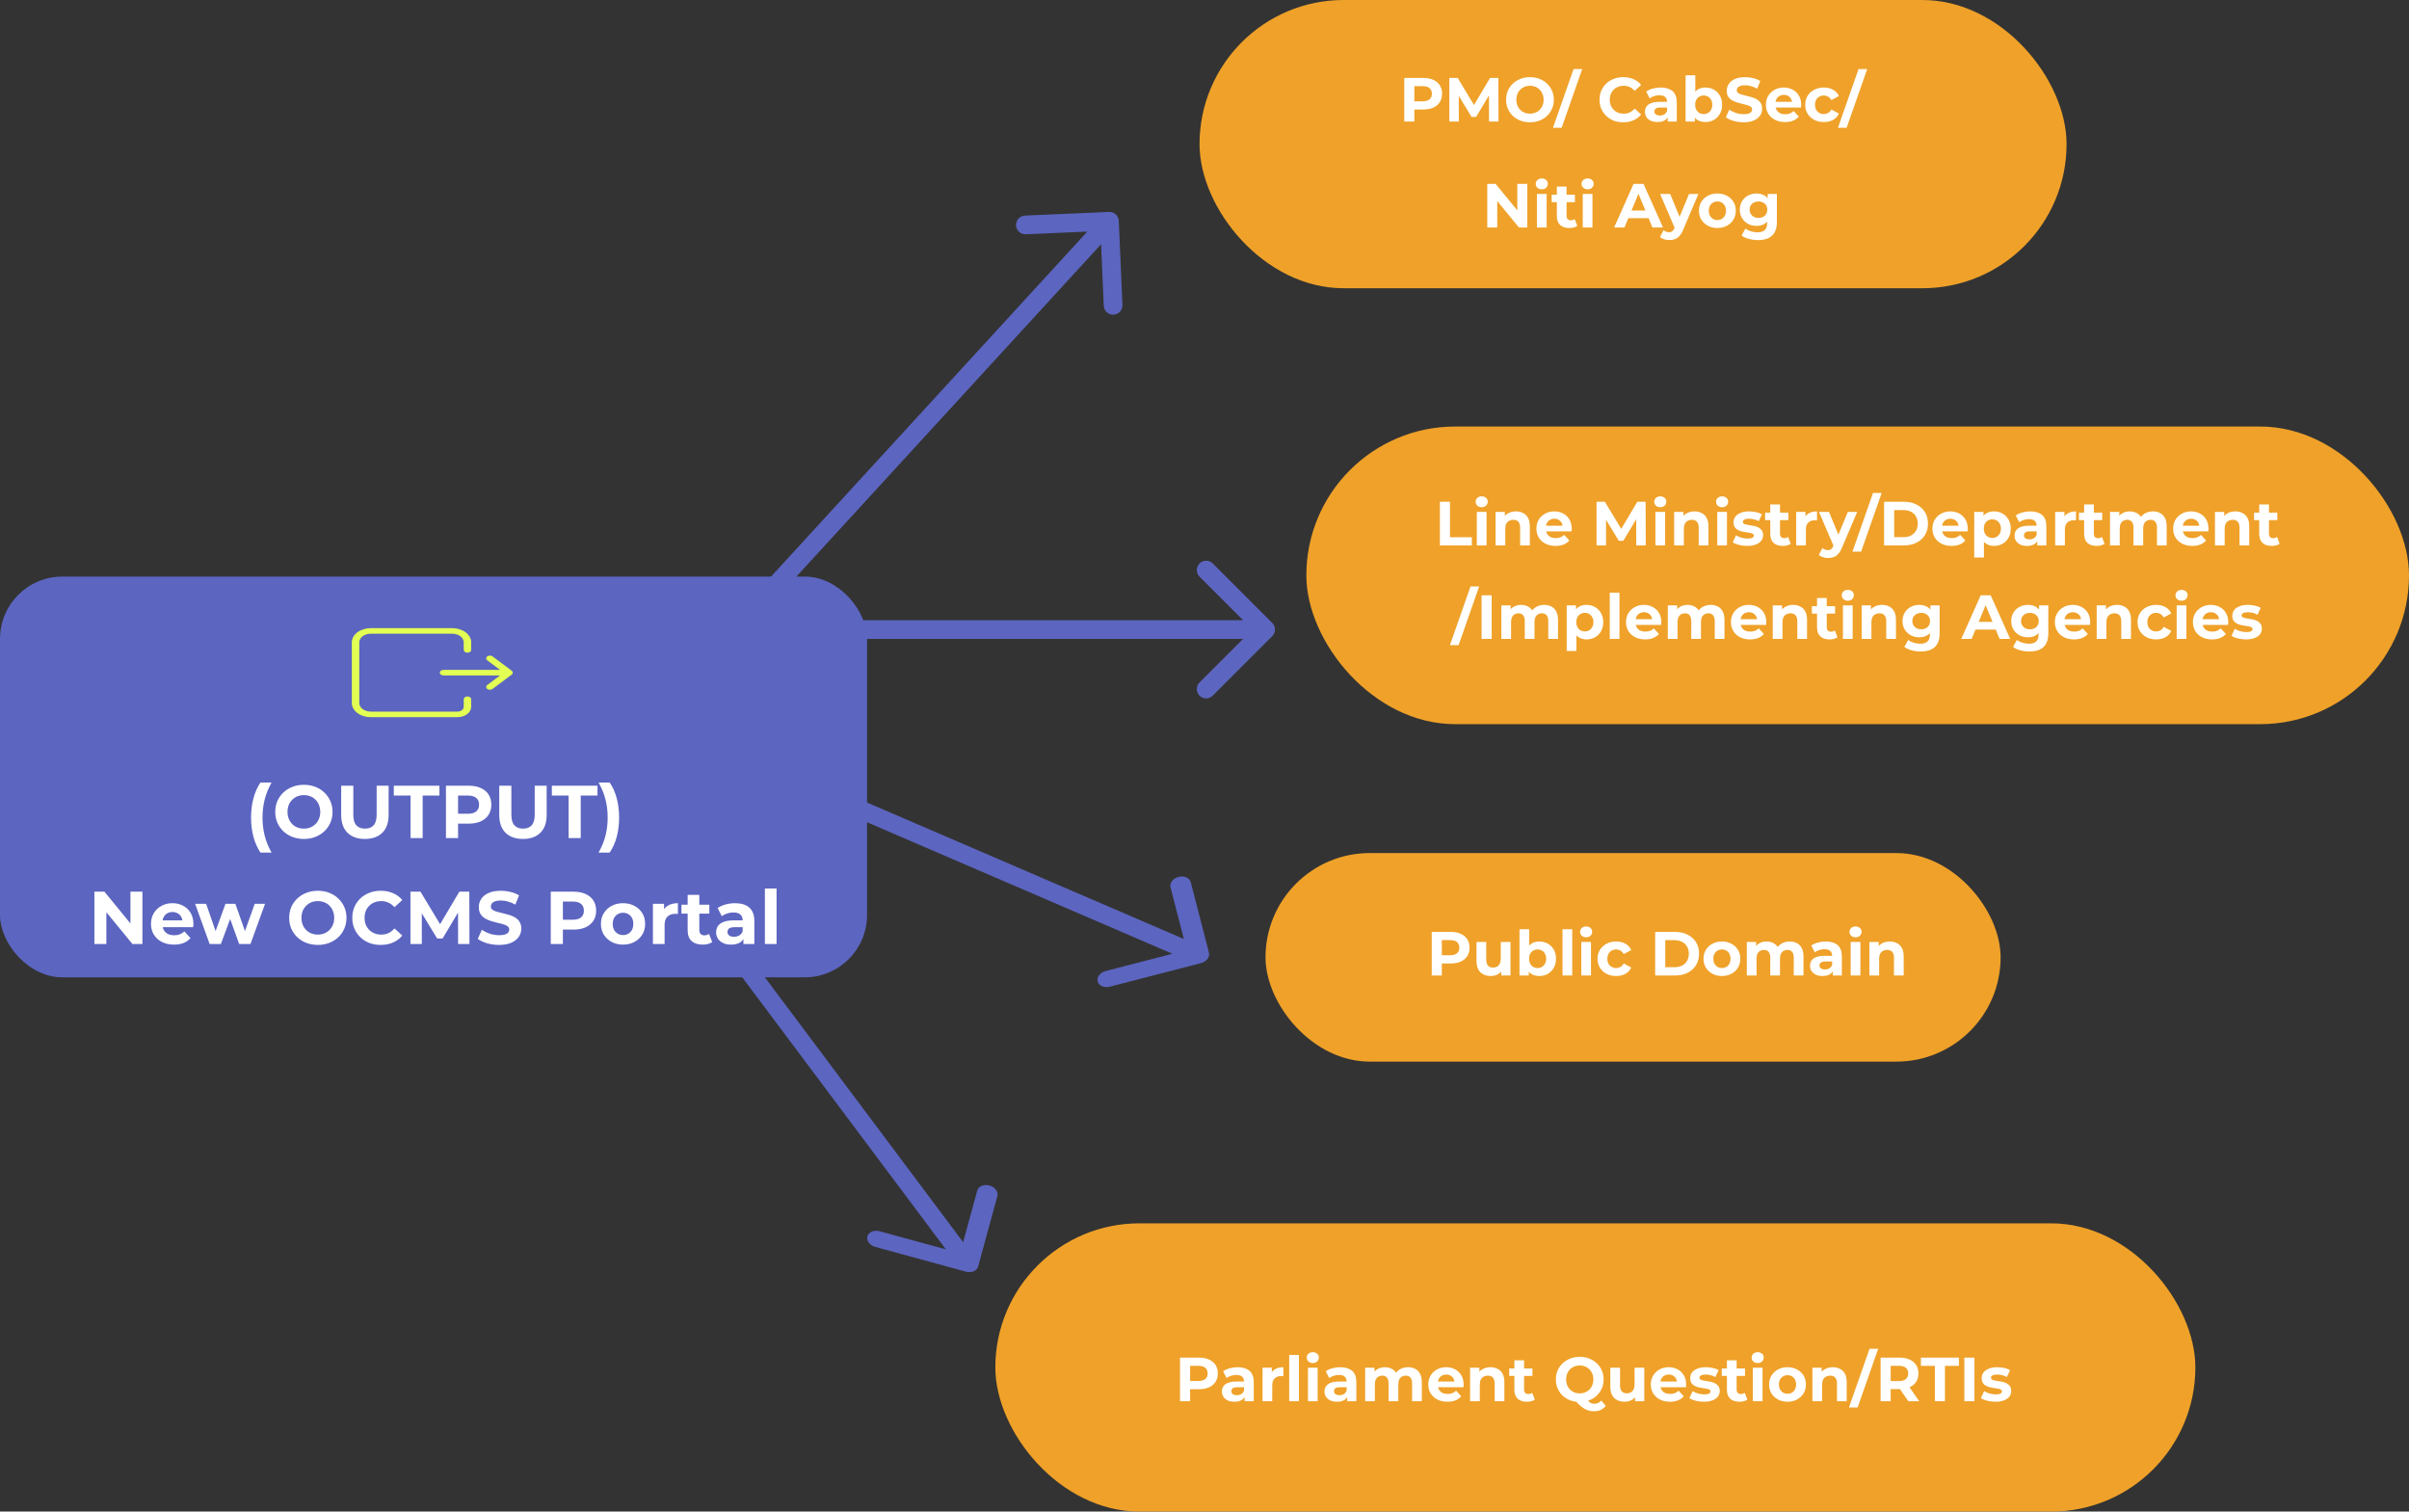
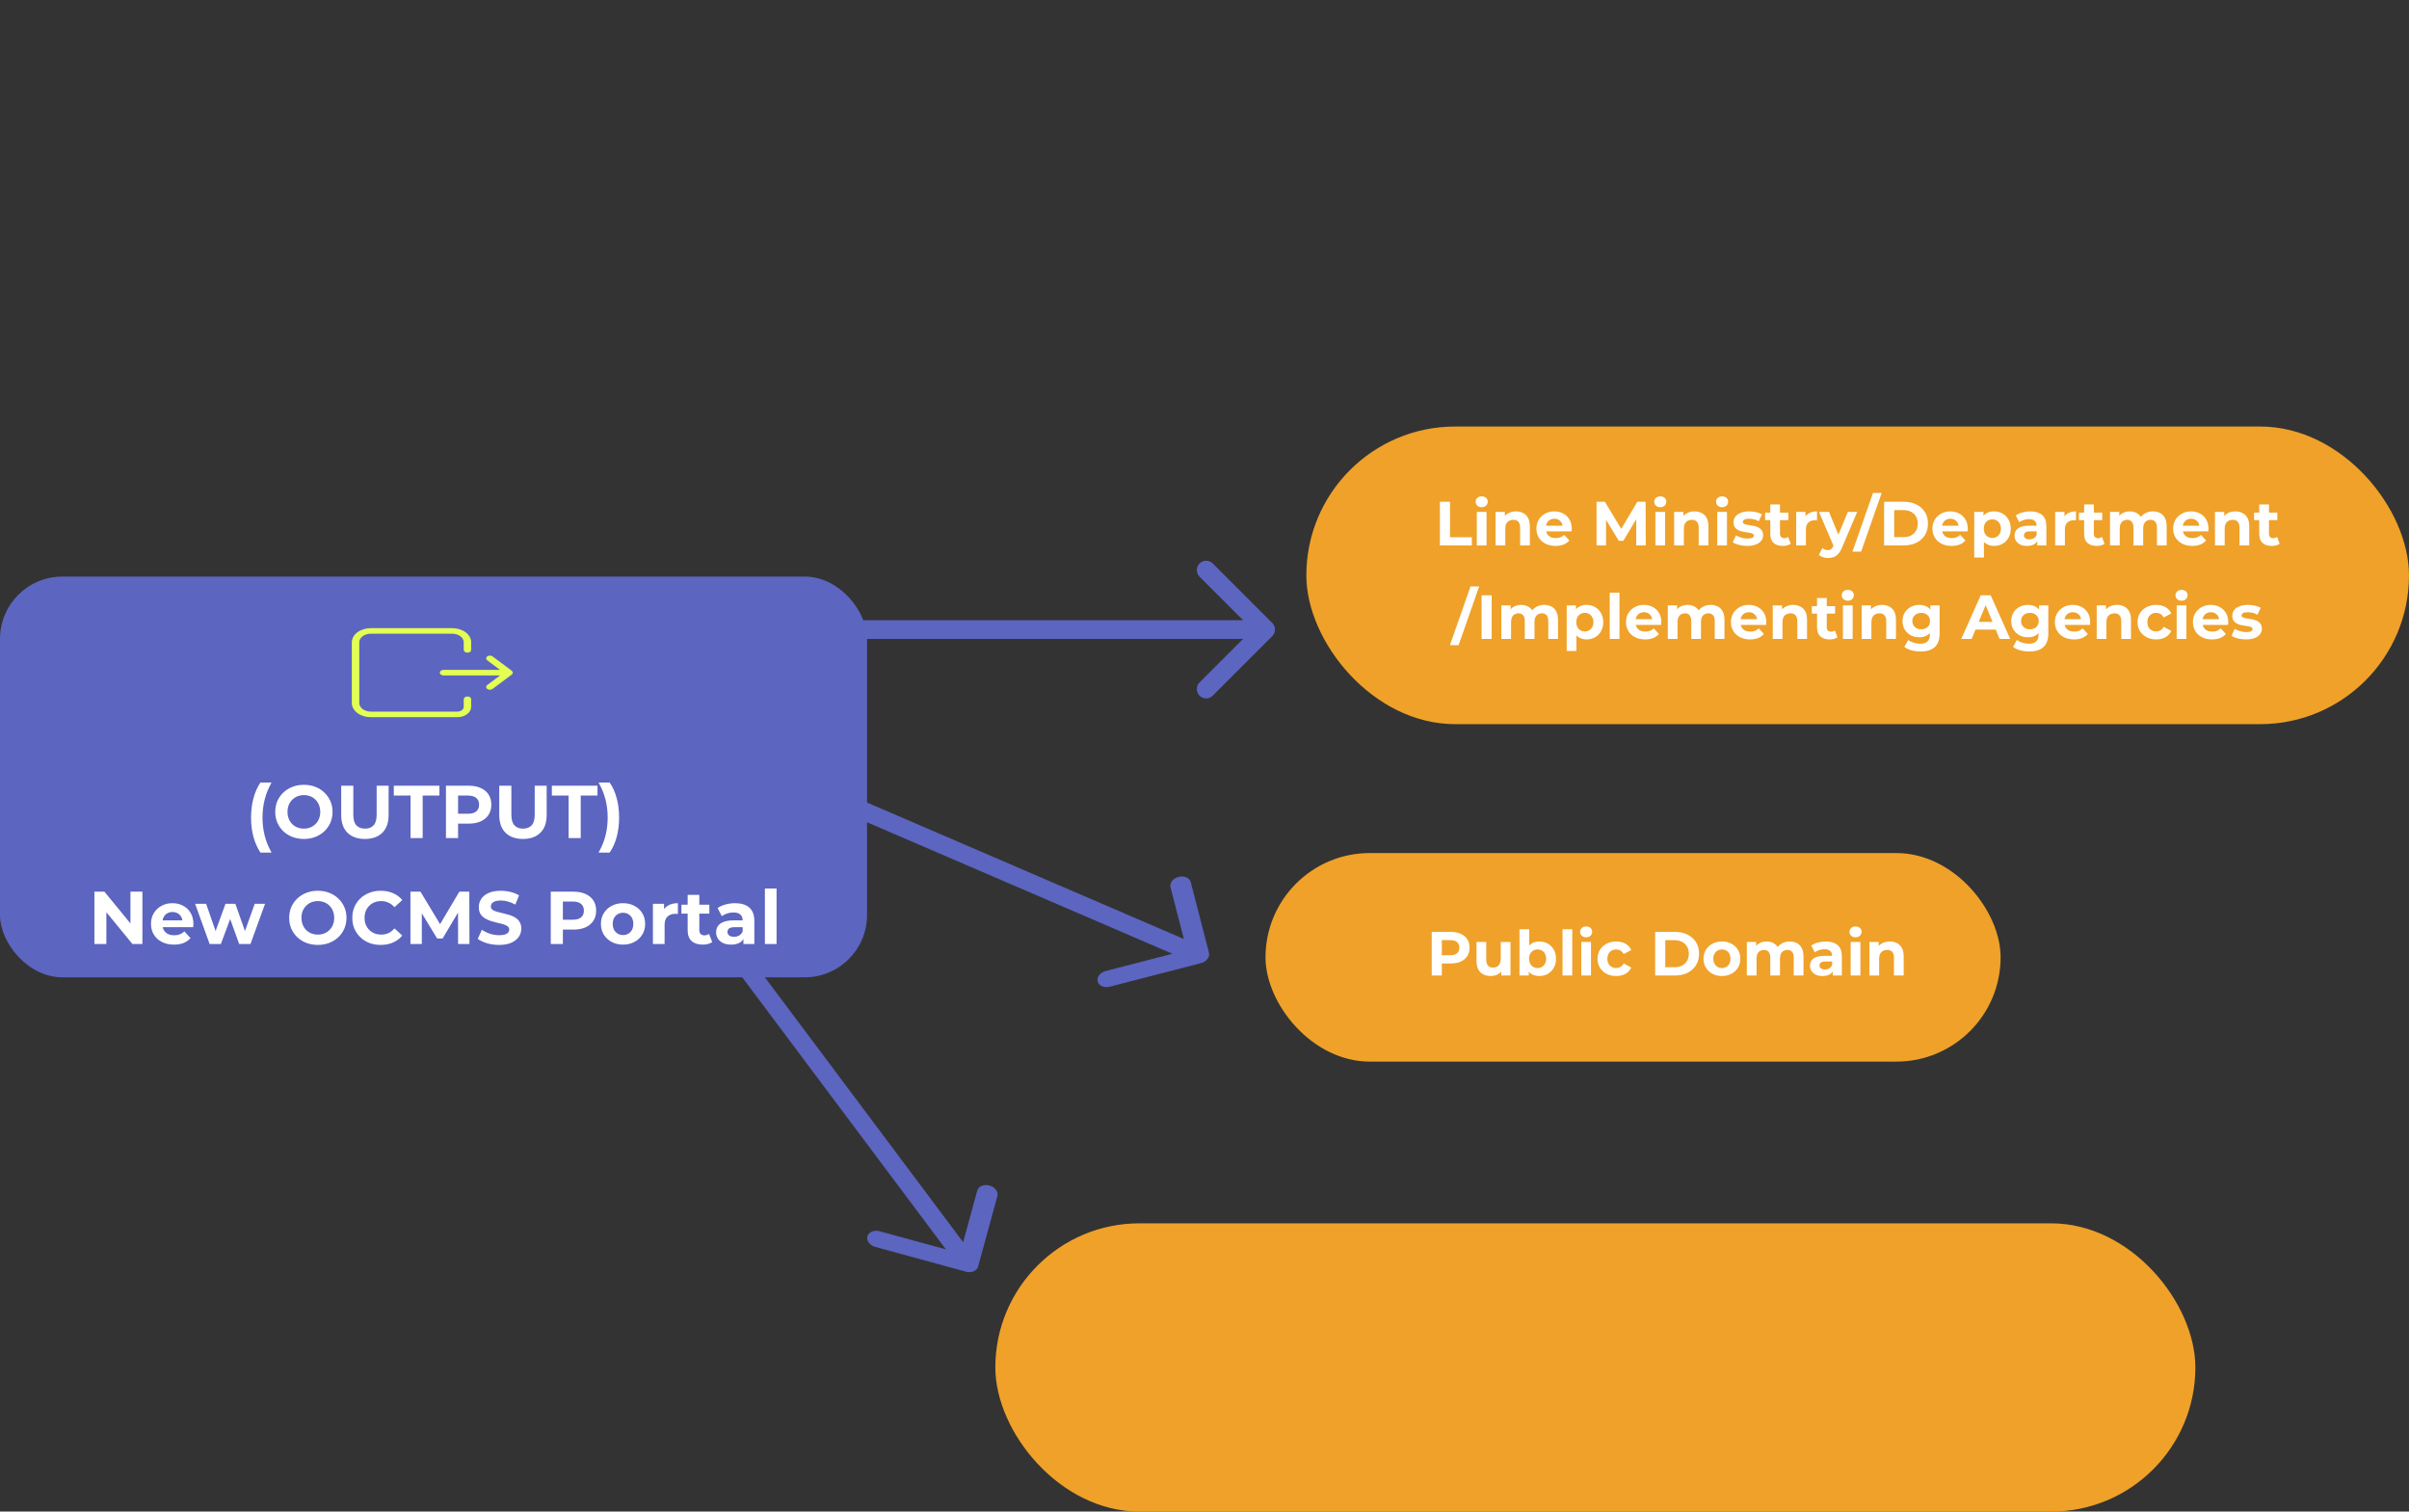
<svg xmlns="http://www.w3.org/2000/svg" width="773" height="485" viewBox="0 0 773 485" fill="none">
  <rect x="0" y="0" width="773" height="485" fill="#333333" stroke="none" />
  <path d="M266 199C264.343 199 263 200.343 263 202C263 203.657 264.343 205 266 205V199ZM408.238 204.121C409.409 202.95 409.409 201.05 408.238 199.879L389.146 180.787C387.974 179.615 386.075 179.615 384.903 180.787C383.732 181.958 383.732 183.858 384.903 185.029L401.874 202L384.903 218.971C383.732 220.142 383.732 222.042 384.903 223.213C386.075 224.385 387.974 224.385 389.146 223.213L408.238 204.121ZM266 202V205H406.116V202V199H266V202Z" fill="#5C65C0" />
-   <path d="M226.789 207.492C225.669 208.713 225.751 210.611 226.973 211.731C228.194 212.85 230.092 212.768 231.211 211.547L226.789 207.492ZM358.997 70.87C358.925 69.215 357.525 67.931 355.87 68.003L328.895 69.173C327.24 69.245 325.956 70.645 326.028 72.3C326.1 73.956 327.5 75.239 329.155 75.168L353.133 74.127L354.173 98.105C354.245 99.76 355.645 101.044 357.3 100.972C358.956 100.9 360.239 99.5 360.167 97.845L358.997 70.87ZM229 209.52L231.211 211.547L358.211 73.027L356 71L353.789 68.973L226.789 207.492L229 209.52Z" fill="#5C65C0" />
  <path d="M140.164 204.372C138.642 203.717 138.231 202.124 139.245 200.813C140.259 199.503 142.314 198.972 143.836 199.628L140.164 204.372ZM387.935 305.681C388.294 307.071 387.132 308.573 385.339 309.036L356.118 316.582C354.325 317.045 352.58 316.294 352.222 314.904C351.863 313.514 353.025 312.012 354.818 311.549L380.792 304.841L375.593 284.708C375.234 283.318 376.396 281.816 378.189 281.353C379.983 280.89 381.727 281.641 382.086 283.031L387.935 305.681ZM142 202L143.836 199.628L386.525 304.147L384.689 306.519L382.852 308.892L140.164 204.372L142 202Z" fill="#5C65C0" />
  <path d="M171.231 224.154C170.238 222.827 170.673 221.235 172.202 220.598C173.732 219.961 175.776 220.52 176.769 221.846L171.231 224.154ZM313.855 406.394C313.475 407.783 311.722 408.513 309.938 408.026L280.873 400.083C279.089 399.595 277.951 398.075 278.33 396.686C278.71 395.298 280.463 394.568 282.247 395.055L308.083 402.115L313.578 382.004C313.958 380.616 315.711 379.885 317.495 380.373C319.278 380.86 320.417 382.381 320.037 383.769L313.855 406.394ZM174 223L176.769 221.846L313.394 404.358L310.625 405.512L307.856 406.665L171.231 224.154L174 223Z" fill="#5C65C0" />
  <rect x="419.18" y="136.854" width="353.819" height="95.496" rx="47.748" fill="#EFA129" />
  <rect y="185" width="278.217" height="128.581" rx="20" fill="#5C65C0" />
-   <rect x="384.906" width="278.217" height="92.488" rx="46.244" fill="#EFA129" />
  <rect x="406.078" y="273.705" width="235.879" height="66.922" rx="33.461" fill="#EFA129" />
  <rect x="319.383" y="392.512" width="385.068" height="92.488" rx="46.244" fill="#EFA129" />
-   <path d="M450.604 39V25H456.664C457.917 25 458.997 25.207 459.904 25.62C460.811 26.02 461.511 26.6 462.004 27.36C462.497 28.12 462.744 29.027 462.744 30.08C462.744 31.12 462.497 32.02 462.004 32.78C461.511 33.54 460.811 34.127 459.904 34.54C458.997 34.94 457.917 35.14 456.664 35.14H452.404L453.844 33.68V39H450.604ZM453.844 34.04L452.404 32.5H456.484C457.484 32.5 458.231 32.287 458.724 31.86C459.217 31.433 459.464 30.84 459.464 30.08C459.464 29.307 459.217 28.707 458.724 28.28C458.231 27.853 457.484 27.64 456.484 27.64H452.404L453.844 26.1V34.04ZM465.057 39V25H467.737L473.697 34.88H472.277L478.137 25H480.797L480.837 39H477.797L477.777 29.66H478.337L473.657 37.52H472.197L467.417 29.66H468.097V39H465.057ZM490.959 39.24C489.852 39.24 488.825 39.06 487.879 38.7C486.945 38.34 486.132 37.833 485.439 37.18C484.759 36.527 484.225 35.76 483.839 34.88C483.465 34 483.279 33.04 483.279 32C483.279 30.96 483.465 30 483.839 29.12C484.225 28.24 484.765 27.473 485.459 26.82C486.152 26.167 486.965 25.66 487.899 25.3C488.832 24.94 489.845 24.76 490.939 24.76C492.045 24.76 493.059 24.94 493.979 25.3C494.912 25.66 495.719 26.167 496.399 26.82C497.092 27.473 497.632 28.24 498.019 29.12C498.406 29.987 498.599 30.947 498.599 32C498.599 33.04 498.406 34.007 498.019 34.9C497.632 35.78 497.092 36.547 496.399 37.2C495.719 37.84 494.912 38.34 493.979 38.7C493.059 39.06 492.052 39.24 490.959 39.24ZM490.939 36.48C491.565 36.48 492.139 36.373 492.659 36.16C493.192 35.947 493.659 35.64 494.059 35.24C494.459 34.84 494.765 34.367 494.979 33.82C495.205 33.273 495.319 32.667 495.319 32C495.319 31.333 495.205 30.727 494.979 30.18C494.765 29.633 494.459 29.16 494.059 28.76C493.672 28.36 493.212 28.053 492.679 27.84C492.145 27.627 491.565 27.52 490.939 27.52C490.312 27.52 489.732 27.627 489.199 27.84C488.679 28.053 488.219 28.36 487.819 28.76C487.419 29.16 487.105 29.633 486.879 30.18C486.665 30.727 486.559 31.333 486.559 32C486.559 32.653 486.665 33.26 486.879 33.82C487.105 34.367 487.412 34.84 487.799 35.24C488.199 35.64 488.665 35.947 489.199 36.16C489.732 36.373 490.312 36.48 490.939 36.48ZM498.323 41L504.923 22.16H507.703L501.103 41H498.323ZM520.839 39.24C519.759 39.24 518.753 39.067 517.819 38.72C516.899 38.36 516.099 37.853 515.419 37.2C514.739 36.547 514.206 35.78 513.819 34.9C513.446 34.02 513.259 33.053 513.259 32C513.259 30.947 513.446 29.98 513.819 29.1C514.206 28.22 514.739 27.453 515.419 26.8C516.113 26.147 516.919 25.647 517.839 25.3C518.759 24.94 519.766 24.76 520.859 24.76C522.073 24.76 523.166 24.973 524.139 25.4C525.126 25.813 525.953 26.427 526.619 27.24L524.539 29.16C524.059 28.613 523.526 28.207 522.939 27.94C522.353 27.66 521.713 27.52 521.019 27.52C520.366 27.52 519.766 27.627 519.219 27.84C518.673 28.053 518.199 28.36 517.799 28.76C517.399 29.16 517.086 29.633 516.859 30.18C516.646 30.727 516.539 31.333 516.539 32C516.539 32.667 516.646 33.273 516.859 33.82C517.086 34.367 517.399 34.84 517.799 35.24C518.199 35.64 518.673 35.947 519.219 36.16C519.766 36.373 520.366 36.48 521.019 36.48C521.713 36.48 522.353 36.347 522.939 36.08C523.526 35.8 524.059 35.38 524.539 34.82L526.619 36.74C525.953 37.553 525.126 38.173 524.139 38.6C523.166 39.027 522.066 39.24 520.839 39.24ZM535.129 39V36.9L534.929 36.44V32.68C534.929 32.013 534.722 31.493 534.309 31.12C533.909 30.747 533.289 30.56 532.449 30.56C531.875 30.56 531.309 30.653 530.749 30.84C530.202 31.013 529.735 31.253 529.349 31.56L528.229 29.38C528.815 28.967 529.522 28.647 530.349 28.42C531.175 28.193 532.015 28.08 532.869 28.08C534.509 28.08 535.782 28.467 536.689 29.24C537.595 30.013 538.049 31.22 538.049 32.86V39H535.129ZM531.849 39.16C531.009 39.16 530.289 39.02 529.689 38.74C529.089 38.447 528.629 38.053 528.309 37.56C527.989 37.067 527.829 36.513 527.829 35.9C527.829 35.26 527.982 34.7 528.289 34.22C528.609 33.74 529.109 33.367 529.789 33.1C530.469 32.82 531.355 32.68 532.449 32.68H535.309V34.5H532.789C532.055 34.5 531.549 34.62 531.269 34.86C531.002 35.1 530.869 35.4 530.869 35.76C530.869 36.16 531.022 36.48 531.329 36.72C531.649 36.947 532.082 37.06 532.629 37.06C533.149 37.06 533.615 36.94 534.029 36.7C534.442 36.447 534.742 36.08 534.929 35.6L535.409 37.04C535.182 37.733 534.769 38.26 534.169 38.62C533.569 38.98 532.795 39.16 531.849 39.16ZM547.232 39.16C546.286 39.16 545.472 38.96 544.792 38.56C544.112 38.16 543.592 37.553 543.232 36.74C542.872 35.913 542.692 34.873 542.692 33.62C542.692 32.353 542.879 31.313 543.252 30.5C543.639 29.687 544.172 29.08 544.852 28.68C545.532 28.28 546.326 28.08 547.232 28.08C548.246 28.08 549.152 28.307 549.952 28.76C550.766 29.213 551.406 29.853 551.872 30.68C552.352 31.507 552.592 32.487 552.592 33.62C552.592 34.74 552.352 35.713 551.872 36.54C551.406 37.367 550.766 38.013 549.952 38.48C549.152 38.933 548.246 39.16 547.232 39.16ZM540.872 39V24.16H543.992V30.42L543.792 33.6L543.852 36.8V39H540.872ZM546.692 36.6C547.212 36.6 547.672 36.48 548.072 36.24C548.486 36 548.812 35.66 549.052 35.22C549.306 34.767 549.432 34.233 549.432 33.62C549.432 32.993 549.306 32.46 549.052 32.02C548.812 31.58 548.486 31.24 548.072 31C547.672 30.76 547.212 30.64 546.692 30.64C546.172 30.64 545.706 30.76 545.292 31C544.879 31.24 544.552 31.58 544.312 32.02C544.072 32.46 543.952 32.993 543.952 33.62C543.952 34.233 544.072 34.767 544.312 35.22C544.552 35.66 544.879 36 545.292 36.24C545.706 36.48 546.172 36.6 546.692 36.6ZM559.501 39.24C558.381 39.24 557.308 39.093 556.281 38.8C555.254 38.493 554.428 38.1 553.801 37.62L554.901 35.18C555.501 35.607 556.208 35.96 557.021 36.24C557.848 36.507 558.681 36.64 559.521 36.64C560.161 36.64 560.674 36.58 561.061 36.46C561.461 36.327 561.754 36.147 561.941 35.92C562.128 35.693 562.221 35.433 562.221 35.14C562.221 34.767 562.074 34.473 561.781 34.26C561.488 34.033 561.101 33.853 560.621 33.72C560.141 33.573 559.608 33.44 559.021 33.32C558.448 33.187 557.868 33.027 557.281 32.84C556.708 32.653 556.181 32.413 555.701 32.12C555.221 31.827 554.828 31.44 554.521 30.96C554.228 30.48 554.081 29.867 554.081 29.12C554.081 28.32 554.294 27.593 554.721 26.94C555.161 26.273 555.814 25.747 556.681 25.36C557.561 24.96 558.661 24.76 559.981 24.76C560.861 24.76 561.728 24.867 562.581 25.08C563.434 25.28 564.188 25.587 564.841 26L563.841 28.46C563.188 28.087 562.534 27.813 561.881 27.64C561.228 27.453 560.588 27.36 559.961 27.36C559.334 27.36 558.821 27.433 558.421 27.58C558.021 27.727 557.734 27.92 557.561 28.16C557.388 28.387 557.301 28.653 557.301 28.96C557.301 29.32 557.448 29.613 557.741 29.84C558.034 30.053 558.421 30.227 558.901 30.36C559.381 30.493 559.908 30.627 560.481 30.76C561.068 30.893 561.648 31.047 562.221 31.22C562.808 31.393 563.341 31.627 563.821 31.92C564.301 32.213 564.688 32.6 564.981 33.08C565.288 33.56 565.441 34.167 565.441 34.9C565.441 35.687 565.221 36.407 564.781 37.06C564.341 37.713 563.681 38.24 562.801 38.64C561.934 39.04 560.834 39.24 559.501 39.24ZM572.775 39.16C571.548 39.16 570.468 38.92 569.535 38.44C568.615 37.96 567.902 37.307 567.395 36.48C566.888 35.64 566.635 34.687 566.635 33.62C566.635 32.54 566.882 31.587 567.375 30.76C567.882 29.92 568.568 29.267 569.435 28.8C570.302 28.32 571.282 28.08 572.375 28.08C573.428 28.08 574.375 28.307 575.215 28.76C576.068 29.2 576.742 29.84 577.235 30.68C577.728 31.507 577.975 32.5 577.975 33.66C577.975 33.78 577.968 33.92 577.955 34.08C577.942 34.227 577.928 34.367 577.915 34.5H569.175V32.68H576.275L575.075 33.22C575.075 32.66 574.962 32.173 574.735 31.76C574.508 31.347 574.195 31.027 573.795 30.8C573.395 30.56 572.928 30.44 572.395 30.44C571.862 30.44 571.388 30.56 570.975 30.8C570.575 31.027 570.262 31.353 570.035 31.78C569.808 32.193 569.695 32.687 569.695 33.26V33.74C569.695 34.327 569.822 34.847 570.075 35.3C570.342 35.74 570.708 36.08 571.175 36.32C571.655 36.547 572.215 36.66 572.855 36.66C573.428 36.66 573.928 36.573 574.355 36.4C574.795 36.227 575.195 35.967 575.555 35.62L577.215 37.42C576.722 37.98 576.102 38.413 575.355 38.72C574.608 39.013 573.748 39.16 572.775 39.16ZM585.252 39.16C584.092 39.16 583.059 38.927 582.152 38.46C581.245 37.98 580.532 37.32 580.012 36.48C579.505 35.64 579.252 34.687 579.252 33.62C579.252 32.54 579.505 31.587 580.012 30.76C580.532 29.92 581.245 29.267 582.152 28.8C583.059 28.32 584.092 28.08 585.252 28.08C586.385 28.08 587.372 28.32 588.212 28.8C589.052 29.267 589.672 29.94 590.072 30.82L587.652 32.12C587.372 31.613 587.019 31.24 586.592 31C586.179 30.76 585.725 30.64 585.232 30.64C584.699 30.64 584.219 30.76 583.792 31C583.365 31.24 583.025 31.58 582.772 32.02C582.532 32.46 582.412 32.993 582.412 33.62C582.412 34.247 582.532 34.78 582.772 35.22C583.025 35.66 583.365 36 583.792 36.24C584.219 36.48 584.699 36.6 585.232 36.6C585.725 36.6 586.179 36.487 586.592 36.26C587.019 36.02 587.372 35.64 587.652 35.12L590.072 36.44C589.672 37.307 589.052 37.98 588.212 38.46C587.372 38.927 586.385 39.16 585.252 39.16ZM589.769 41L596.369 22.16H599.149L592.549 41H589.769ZM477.235 73V59H479.915L488.175 69.08H486.875V59H490.075V73H487.415L479.135 62.92H480.435V73H477.235ZM493.167 73V62.24H496.287V73H493.167ZM494.727 60.74C494.154 60.74 493.687 60.573 493.327 60.24C492.967 59.907 492.787 59.493 492.787 59C492.787 58.507 492.967 58.093 493.327 57.76C493.687 57.427 494.154 57.26 494.727 57.26C495.301 57.26 495.767 57.42 496.127 57.74C496.487 58.047 496.667 58.447 496.667 58.94C496.667 59.46 496.487 59.893 496.127 60.24C495.781 60.573 495.314 60.74 494.727 60.74ZM503.583 73.16C502.316 73.16 501.33 72.84 500.623 72.2C499.916 71.547 499.563 70.58 499.563 69.3V59.86H502.683V69.26C502.683 69.713 502.803 70.067 503.043 70.32C503.283 70.56 503.61 70.68 504.023 70.68C504.516 70.68 504.936 70.547 505.283 70.28L506.123 72.48C505.803 72.707 505.416 72.88 504.963 73C504.523 73.107 504.063 73.16 503.583 73.16ZM497.903 64.88V62.48H505.363V64.88H497.903ZM507.874 73V62.24H510.994V73H507.874ZM509.434 60.74C508.861 60.74 508.394 60.573 508.034 60.24C507.674 59.907 507.494 59.493 507.494 59C507.494 58.507 507.674 58.093 508.034 57.76C508.394 57.427 508.861 57.26 509.434 57.26C510.008 57.26 510.474 57.42 510.834 57.74C511.194 58.047 511.374 58.447 511.374 58.94C511.374 59.46 511.194 59.893 510.834 60.24C510.488 60.573 510.021 60.74 509.434 60.74ZM517.934 73L524.174 59H527.374L533.634 73H530.234L525.114 60.64H526.394L521.254 73H517.934ZM521.054 70L521.914 67.54H529.114L529.994 70H521.054ZM535.66 77.04C535.1 77.04 534.547 76.953 534 76.78C533.453 76.607 533.007 76.367 532.66 76.06L533.8 73.84C534.04 74.053 534.313 74.22 534.62 74.34C534.94 74.46 535.253 74.52 535.56 74.52C536 74.52 536.347 74.413 536.6 74.2C536.867 74 537.107 73.66 537.32 73.18L537.88 71.86L538.12 71.52L541.98 62.24H544.98L540.12 73.66C539.773 74.527 539.373 75.207 538.92 75.7C538.48 76.193 537.987 76.54 537.44 76.74C536.907 76.94 536.313 77.04 535.66 77.04ZM537.5 73.42L532.7 62.24H535.92L539.64 71.24L537.5 73.42ZM551.08 73.16C549.934 73.16 548.914 72.92 548.02 72.44C547.14 71.96 546.44 71.307 545.92 70.48C545.414 69.64 545.16 68.687 545.16 67.62C545.16 66.54 545.414 65.587 545.92 64.76C546.44 63.92 547.14 63.267 548.02 62.8C548.914 62.32 549.934 62.08 551.08 62.08C552.214 62.08 553.227 62.32 554.12 62.8C555.014 63.267 555.714 63.913 556.22 64.74C556.727 65.567 556.98 66.527 556.98 67.62C556.98 68.687 556.727 69.64 556.22 70.48C555.714 71.307 555.014 71.96 554.12 72.44C553.227 72.92 552.214 73.16 551.08 73.16ZM551.08 70.6C551.6 70.6 552.067 70.48 552.48 70.24C552.894 70 553.22 69.66 553.46 69.22C553.7 68.767 553.82 68.233 553.82 67.62C553.82 66.993 553.7 66.46 553.46 66.02C553.22 65.58 552.894 65.24 552.48 65C552.067 64.76 551.6 64.64 551.08 64.64C550.56 64.64 550.094 64.76 549.68 65C549.267 65.24 548.934 65.58 548.68 66.02C548.44 66.46 548.32 66.993 548.32 67.62C548.32 68.233 548.44 68.767 548.68 69.22C548.934 69.66 549.267 70 549.68 70.24C550.094 70.48 550.56 70.6 551.08 70.6ZM564.126 77.04C563.112 77.04 562.132 76.913 561.186 76.66C560.252 76.42 559.472 76.053 558.846 75.56L560.086 73.32C560.539 73.693 561.112 73.987 561.806 74.2C562.512 74.427 563.206 74.54 563.886 74.54C564.992 74.54 565.792 74.293 566.286 73.8C566.792 73.307 567.046 72.573 567.046 71.6V69.98L567.246 67.28L567.206 64.56V62.24H570.166V71.2C570.166 73.2 569.646 74.673 568.606 75.62C567.566 76.567 566.072 77.04 564.126 77.04ZM563.646 72.48C562.646 72.48 561.739 72.267 560.926 71.84C560.126 71.4 559.479 70.793 558.986 70.02C558.506 69.233 558.266 68.32 558.266 67.28C558.266 66.227 558.506 65.313 558.986 64.54C559.479 63.753 560.126 63.147 560.926 62.72C561.739 62.293 562.646 62.08 563.646 62.08C564.552 62.08 565.352 62.267 566.046 62.64C566.739 63 567.279 63.567 567.666 64.34C568.052 65.1 568.246 66.08 568.246 67.28C568.246 68.467 568.052 69.447 567.666 70.22C567.279 70.98 566.739 71.547 566.046 71.92C565.352 72.293 564.552 72.48 563.646 72.48ZM564.266 69.92C564.812 69.92 565.299 69.813 565.726 69.6C566.152 69.373 566.486 69.06 566.726 68.66C566.966 68.26 567.086 67.8 567.086 67.28C567.086 66.747 566.966 66.287 566.726 65.9C566.486 65.5 566.152 65.193 565.726 64.98C565.299 64.753 564.812 64.64 564.266 64.64C563.719 64.64 563.232 64.753 562.806 64.98C562.379 65.193 562.039 65.5 561.786 65.9C561.546 66.287 561.426 66.747 561.426 67.28C561.426 67.8 561.546 68.26 561.786 68.66C562.039 69.06 562.379 69.373 562.806 69.6C563.232 69.813 563.719 69.92 564.266 69.92Z" fill="white" />
  <path d="M459.414 313V299H465.474C466.727 299 467.807 299.207 468.714 299.62C469.621 300.02 470.321 300.6 470.814 301.36C471.307 302.12 471.554 303.027 471.554 304.08C471.554 305.12 471.307 306.02 470.814 306.78C470.321 307.54 469.621 308.127 468.714 308.54C467.807 308.94 466.727 309.14 465.474 309.14H461.214L462.654 307.68V313H459.414ZM462.654 308.04L461.214 306.5H465.294C466.294 306.5 467.041 306.287 467.534 305.86C468.027 305.433 468.274 304.84 468.274 304.08C468.274 303.307 468.027 302.707 467.534 302.28C467.041 301.853 466.294 301.64 465.294 301.64H461.214L462.654 300.1V308.04ZM478.382 313.16C477.489 313.16 476.689 312.987 475.982 312.64C475.289 312.293 474.749 311.767 474.362 311.06C473.976 310.34 473.782 309.427 473.782 308.32V302.24H476.902V307.86C476.902 308.753 477.089 309.413 477.462 309.84C477.849 310.253 478.389 310.46 479.082 310.46C479.562 310.46 479.989 310.36 480.362 310.16C480.736 309.947 481.029 309.627 481.242 309.2C481.456 308.76 481.562 308.213 481.562 307.56V302.24H484.682V313H481.722V310.04L482.262 310.9C481.902 311.647 481.369 312.213 480.662 312.6C479.969 312.973 479.209 313.16 478.382 313.16ZM493.933 313.16C492.986 313.16 492.173 312.96 491.493 312.56C490.813 312.16 490.293 311.553 489.933 310.74C489.573 309.913 489.393 308.873 489.393 307.62C489.393 306.353 489.579 305.313 489.953 304.5C490.339 303.687 490.873 303.08 491.553 302.68C492.233 302.28 493.026 302.08 493.933 302.08C494.946 302.08 495.853 302.307 496.653 302.76C497.466 303.213 498.106 303.853 498.573 304.68C499.053 305.507 499.293 306.487 499.293 307.62C499.293 308.74 499.053 309.713 498.573 310.54C498.106 311.367 497.466 312.013 496.653 312.48C495.853 312.933 494.946 313.16 493.933 313.16ZM487.573 313V298.16H490.693V304.42L490.493 307.6L490.553 310.8V313H487.573ZM493.393 310.6C493.913 310.6 494.373 310.48 494.773 310.24C495.186 310 495.513 309.66 495.753 309.22C496.006 308.767 496.133 308.233 496.133 307.62C496.133 306.993 496.006 306.46 495.753 306.02C495.513 305.58 495.186 305.24 494.773 305C494.373 304.76 493.913 304.64 493.393 304.64C492.873 304.64 492.406 304.76 491.993 305C491.579 305.24 491.253 305.58 491.013 306.02C490.773 306.46 490.653 306.993 490.653 307.62C490.653 308.233 490.773 308.767 491.013 309.22C491.253 309.66 491.579 310 491.993 310.24C492.406 310.48 492.873 310.6 493.393 310.6ZM501.381 313V298.16H504.501V313H501.381ZM507.397 313V302.24H510.517V313H507.397ZM508.957 300.74C508.384 300.74 507.917 300.573 507.557 300.24C507.197 299.907 507.017 299.493 507.017 299C507.017 298.507 507.197 298.093 507.557 297.76C507.917 297.427 508.384 297.26 508.957 297.26C509.53 297.26 509.997 297.42 510.357 297.74C510.717 298.047 510.897 298.447 510.897 298.94C510.897 299.46 510.717 299.893 510.357 300.24C510.01 300.573 509.544 300.74 508.957 300.74ZM518.613 313.16C517.453 313.16 516.419 312.927 515.513 312.46C514.606 311.98 513.893 311.32 513.373 310.48C512.866 309.64 512.613 308.687 512.613 307.62C512.613 306.54 512.866 305.587 513.373 304.76C513.893 303.92 514.606 303.267 515.513 302.8C516.419 302.32 517.453 302.08 518.613 302.08C519.746 302.08 520.733 302.32 521.573 302.8C522.413 303.267 523.033 303.94 523.433 304.82L521.013 306.12C520.733 305.613 520.379 305.24 519.953 305C519.539 304.76 519.086 304.64 518.593 304.64C518.059 304.64 517.579 304.76 517.153 305C516.726 305.24 516.386 305.58 516.133 306.02C515.893 306.46 515.773 306.993 515.773 307.62C515.773 308.247 515.893 308.78 516.133 309.22C516.386 309.66 516.726 310 517.153 310.24C517.579 310.48 518.059 310.6 518.593 310.6C519.086 310.6 519.539 310.487 519.953 310.26C520.379 310.02 520.733 309.64 521.013 309.12L523.433 310.44C523.033 311.307 522.413 311.98 521.573 312.46C520.733 312.927 519.746 313.16 518.613 313.16ZM531.113 313V299H537.473C538.993 299 540.333 299.293 541.493 299.88C542.653 300.453 543.56 301.26 544.213 302.3C544.866 303.34 545.193 304.573 545.193 306C545.193 307.413 544.866 308.647 544.213 309.7C543.56 310.74 542.653 311.553 541.493 312.14C540.333 312.713 538.993 313 537.473 313H531.113ZM534.353 310.34H537.313C538.246 310.34 539.053 310.167 539.733 309.82C540.426 309.46 540.96 308.953 541.333 308.3C541.72 307.647 541.913 306.88 541.913 306C541.913 305.107 541.72 304.34 541.333 303.7C540.96 303.047 540.426 302.547 539.733 302.2C539.053 301.84 538.246 301.66 537.313 301.66H534.353V310.34ZM552.537 313.16C551.39 313.16 550.37 312.92 549.477 312.44C548.597 311.96 547.897 311.307 547.377 310.48C546.87 309.64 546.617 308.687 546.617 307.62C546.617 306.54 546.87 305.587 547.377 304.76C547.897 303.92 548.597 303.267 549.477 302.8C550.37 302.32 551.39 302.08 552.537 302.08C553.67 302.08 554.683 302.32 555.577 302.8C556.47 303.267 557.17 303.913 557.677 304.74C558.183 305.567 558.437 306.527 558.437 307.62C558.437 308.687 558.183 309.64 557.677 310.48C557.17 311.307 556.47 311.96 555.577 312.44C554.683 312.92 553.67 313.16 552.537 313.16ZM552.537 310.6C553.057 310.6 553.523 310.48 553.937 310.24C554.35 310 554.677 309.66 554.917 309.22C555.157 308.767 555.277 308.233 555.277 307.62C555.277 306.993 555.157 306.46 554.917 306.02C554.677 305.58 554.35 305.24 553.937 305C553.523 304.76 553.057 304.64 552.537 304.64C552.017 304.64 551.55 304.76 551.137 305C550.723 305.24 550.39 305.58 550.137 306.02C549.897 306.46 549.777 306.993 549.777 307.62C549.777 308.233 549.897 308.767 550.137 309.22C550.39 309.66 550.723 310 551.137 310.24C551.55 310.48 552.017 310.6 552.537 310.6ZM574.302 302.08C575.155 302.08 575.909 302.253 576.562 302.6C577.229 302.933 577.749 303.453 578.122 304.16C578.509 304.853 578.702 305.747 578.702 306.84V313H575.582V307.32C575.582 306.453 575.402 305.813 575.042 305.4C574.682 304.987 574.175 304.78 573.522 304.78C573.069 304.78 572.662 304.887 572.302 305.1C571.942 305.3 571.662 305.607 571.462 306.02C571.262 306.433 571.162 306.96 571.162 307.6V313H568.042V307.32C568.042 306.453 567.862 305.813 567.502 305.4C567.155 304.987 566.655 304.78 566.002 304.78C565.549 304.78 565.142 304.887 564.782 305.1C564.422 305.3 564.142 305.607 563.942 306.02C563.742 306.433 563.642 306.96 563.642 307.6V313H560.522V302.24H563.502V305.18L562.942 304.32C563.315 303.587 563.842 303.033 564.522 302.66C565.215 302.273 566.002 302.08 566.882 302.08C567.869 302.08 568.729 302.333 569.462 302.84C570.209 303.333 570.702 304.093 570.942 305.12L569.842 304.82C570.202 303.98 570.775 303.313 571.562 302.82C572.362 302.327 573.275 302.08 574.302 302.08ZM588.099 313V310.9L587.899 310.44V306.68C587.899 306.013 587.692 305.493 587.279 305.12C586.879 304.747 586.259 304.56 585.419 304.56C584.845 304.56 584.279 304.653 583.719 304.84C583.172 305.013 582.705 305.253 582.319 305.56L581.199 303.38C581.785 302.967 582.492 302.647 583.319 302.42C584.145 302.193 584.985 302.08 585.839 302.08C587.479 302.08 588.752 302.467 589.659 303.24C590.565 304.013 591.019 305.22 591.019 306.86V313H588.099ZM584.819 313.16C583.979 313.16 583.259 313.02 582.659 312.74C582.059 312.447 581.599 312.053 581.279 311.56C580.959 311.067 580.799 310.513 580.799 309.9C580.799 309.26 580.952 308.7 581.259 308.22C581.579 307.74 582.079 307.367 582.759 307.1C583.439 306.82 584.325 306.68 585.419 306.68H588.279V308.5H585.759C585.025 308.5 584.519 308.62 584.239 308.86C583.972 309.1 583.839 309.4 583.839 309.76C583.839 310.16 583.992 310.48 584.299 310.72C584.619 310.947 585.052 311.06 585.599 311.06C586.119 311.06 586.585 310.94 586.999 310.7C587.412 310.447 587.712 310.08 587.899 309.6L588.379 311.04C588.152 311.733 587.739 312.26 587.139 312.62C586.539 312.98 585.765 313.16 584.819 313.16ZM593.842 313V302.24H596.962V313H593.842ZM595.402 300.74C594.829 300.74 594.362 300.573 594.002 300.24C593.642 299.907 593.462 299.493 593.462 299C593.462 298.507 593.642 298.093 594.002 297.76C594.362 297.427 594.829 297.26 595.402 297.26C595.976 297.26 596.442 297.42 596.802 297.74C597.162 298.047 597.342 298.447 597.342 298.94C597.342 299.46 597.162 299.893 596.802 300.24C596.456 300.573 595.989 300.74 595.402 300.74ZM606.398 302.08C607.251 302.08 608.011 302.253 608.678 302.6C609.358 302.933 609.891 303.453 610.278 304.16C610.665 304.853 610.858 305.747 610.858 306.84V313H607.738V307.32C607.738 306.453 607.545 305.813 607.158 305.4C606.785 304.987 606.251 304.78 605.558 304.78C605.065 304.78 604.618 304.887 604.218 305.1C603.831 305.3 603.525 305.613 603.298 306.04C603.085 306.467 602.978 307.013 602.978 307.68V313H599.858V302.24H602.838V305.22L602.278 304.32C602.665 303.6 603.218 303.047 603.938 302.66C604.658 302.273 605.478 302.08 606.398 302.08Z" fill="white" />
-   <path d="M378.643 449.598V435.598H384.703C385.956 435.598 387.036 435.804 387.943 436.218C388.849 436.618 389.549 437.198 390.043 437.958C390.536 438.718 390.783 439.624 390.783 440.678C390.783 441.718 390.536 442.618 390.043 443.378C389.549 444.138 388.849 444.724 387.943 445.138C387.036 445.538 385.956 445.738 384.703 445.738H380.443L381.883 444.278V449.598H378.643ZM381.883 444.638L380.443 443.098H384.523C385.523 443.098 386.269 442.884 386.763 442.458C387.256 442.031 387.503 441.438 387.503 440.678C387.503 439.904 387.256 439.304 386.763 438.878C386.269 438.451 385.523 438.238 384.523 438.238H380.443L381.883 436.698V444.638ZM399.378 449.598V447.498L399.178 447.038V443.278C399.178 442.611 398.971 442.091 398.558 441.718C398.158 441.344 397.538 441.158 396.698 441.158C396.125 441.158 395.558 441.251 394.998 441.438C394.451 441.611 393.985 441.851 393.598 442.158L392.478 439.978C393.065 439.564 393.771 439.244 394.598 439.018C395.425 438.791 396.265 438.678 397.118 438.678C398.758 438.678 400.031 439.064 400.938 439.838C401.845 440.611 402.298 441.818 402.298 443.458V449.598H399.378ZM396.098 449.758C395.258 449.758 394.538 449.618 393.938 449.338C393.338 449.044 392.878 448.651 392.558 448.158C392.238 447.664 392.078 447.111 392.078 446.498C392.078 445.858 392.231 445.298 392.538 444.818C392.858 444.338 393.358 443.964 394.038 443.698C394.718 443.418 395.605 443.278 396.698 443.278H399.558V445.098H397.038C396.305 445.098 395.798 445.218 395.518 445.458C395.251 445.698 395.118 445.998 395.118 446.358C395.118 446.758 395.271 447.078 395.578 447.318C395.898 447.544 396.331 447.658 396.878 447.658C397.398 447.658 397.865 447.538 398.278 447.298C398.691 447.044 398.991 446.678 399.178 446.198L399.658 447.638C399.431 448.331 399.018 448.858 398.418 449.218C397.818 449.578 397.045 449.758 396.098 449.758ZM405.122 449.598V438.838H408.102V441.878L407.682 440.998C408.002 440.238 408.515 439.664 409.222 439.278C409.928 438.878 410.788 438.678 411.802 438.678V441.558C411.668 441.544 411.548 441.538 411.442 441.538C411.335 441.524 411.222 441.518 411.102 441.518C410.248 441.518 409.555 441.764 409.022 442.258C408.502 442.738 408.242 443.491 408.242 444.518V449.598H405.122ZM413.676 449.598V434.758H416.796V449.598H413.676ZM419.692 449.598V438.838H422.812V449.598H419.692ZM421.252 437.338C420.679 437.338 420.212 437.171 419.852 436.838C419.492 436.504 419.312 436.091 419.312 435.598C419.312 435.104 419.492 434.691 419.852 434.358C420.212 434.024 420.679 433.858 421.252 433.858C421.825 433.858 422.292 434.018 422.652 434.338C423.012 434.644 423.192 435.044 423.192 435.538C423.192 436.058 423.012 436.491 422.652 436.838C422.305 437.171 421.839 437.338 421.252 437.338ZM432.308 449.598V447.498L432.108 447.038V443.278C432.108 442.611 431.901 442.091 431.488 441.718C431.088 441.344 430.468 441.158 429.628 441.158C429.054 441.158 428.488 441.251 427.928 441.438C427.381 441.611 426.914 441.851 426.528 442.158L425.408 439.978C425.994 439.564 426.701 439.244 427.528 439.018C428.354 438.791 429.194 438.678 430.048 438.678C431.688 438.678 432.961 439.064 433.868 439.838C434.774 440.611 435.228 441.818 435.228 443.458V449.598H432.308ZM429.028 449.758C428.188 449.758 427.468 449.618 426.868 449.338C426.268 449.044 425.808 448.651 425.488 448.158C425.168 447.664 425.008 447.111 425.008 446.498C425.008 445.858 425.161 445.298 425.468 444.818C425.788 444.338 426.288 443.964 426.968 443.698C427.648 443.418 428.534 443.278 429.628 443.278H432.488V445.098H429.968C429.234 445.098 428.728 445.218 428.448 445.458C428.181 445.698 428.048 445.998 428.048 446.358C428.048 446.758 428.201 447.078 428.508 447.318C428.828 447.544 429.261 447.658 429.808 447.658C430.328 447.658 430.794 447.538 431.208 447.298C431.621 447.044 431.921 446.678 432.108 446.198L432.588 447.638C432.361 448.331 431.948 448.858 431.348 449.218C430.748 449.578 429.974 449.758 429.028 449.758ZM451.831 438.678C452.685 438.678 453.438 438.851 454.091 439.198C454.758 439.531 455.278 440.051 455.651 440.758C456.038 441.451 456.231 442.344 456.231 443.438V449.598H453.111V443.918C453.111 443.051 452.931 442.411 452.571 441.998C452.211 441.584 451.705 441.378 451.051 441.378C450.598 441.378 450.191 441.484 449.831 441.698C449.471 441.898 449.191 442.204 448.991 442.618C448.791 443.031 448.691 443.558 448.691 444.198V449.598H445.571V443.918C445.571 443.051 445.391 442.411 445.031 441.998C444.685 441.584 444.185 441.378 443.531 441.378C443.078 441.378 442.671 441.484 442.311 441.698C441.951 441.898 441.671 442.204 441.471 442.618C441.271 443.031 441.171 443.558 441.171 444.198V449.598H438.051V438.838H441.031V441.778L440.471 440.918C440.845 440.184 441.371 439.631 442.051 439.258C442.745 438.871 443.531 438.678 444.411 438.678C445.398 438.678 446.258 438.931 446.991 439.438C447.738 439.931 448.231 440.691 448.471 441.718L447.371 441.418C447.731 440.578 448.305 439.911 449.091 439.418C449.891 438.924 450.805 438.678 451.831 438.678ZM464.446 449.758C463.219 449.758 462.139 449.518 461.206 449.038C460.286 448.558 459.573 447.904 459.066 447.078C458.559 446.238 458.306 445.284 458.306 444.218C458.306 443.138 458.553 442.184 459.046 441.358C459.553 440.518 460.239 439.864 461.106 439.398C461.973 438.918 462.953 438.678 464.046 438.678C465.099 438.678 466.046 438.904 466.886 439.358C467.739 439.798 468.413 440.438 468.906 441.278C469.399 442.104 469.646 443.098 469.646 444.258C469.646 444.378 469.639 444.518 469.626 444.678C469.613 444.824 469.599 444.964 469.586 445.098H460.846V443.278H467.946L466.746 443.818C466.746 443.258 466.633 442.771 466.406 442.358C466.179 441.944 465.866 441.624 465.466 441.398C465.066 441.158 464.599 441.038 464.066 441.038C463.533 441.038 463.059 441.158 462.646 441.398C462.246 441.624 461.933 441.951 461.706 442.378C461.479 442.791 461.366 443.284 461.366 443.858V444.338C461.366 444.924 461.493 445.444 461.746 445.898C462.013 446.338 462.379 446.678 462.846 446.918C463.326 447.144 463.886 447.258 464.526 447.258C465.099 447.258 465.599 447.171 466.026 446.998C466.466 446.824 466.866 446.564 467.226 446.218L468.886 448.018C468.393 448.578 467.773 449.011 467.026 449.318C466.279 449.611 465.419 449.758 464.446 449.758ZM478.263 438.678C479.117 438.678 479.877 438.851 480.543 439.198C481.223 439.531 481.757 440.051 482.143 440.758C482.53 441.451 482.723 442.344 482.723 443.438V449.598H479.603V443.918C479.603 443.051 479.41 442.411 479.023 441.998C478.65 441.584 478.117 441.378 477.423 441.378C476.93 441.378 476.483 441.484 476.083 441.698C475.697 441.898 475.39 442.211 475.163 442.638C474.95 443.064 474.843 443.611 474.843 444.278V449.598H471.723V438.838H474.703V441.818L474.143 440.918C474.53 440.198 475.083 439.644 475.803 439.258C476.523 438.871 477.343 438.678 478.263 438.678ZM489.951 449.758C488.685 449.758 487.698 449.438 486.991 448.798C486.285 448.144 485.931 447.178 485.931 445.898V436.458H489.051V445.858C489.051 446.311 489.171 446.664 489.411 446.918C489.651 447.158 489.978 447.278 490.391 447.278C490.885 447.278 491.305 447.144 491.651 446.878L492.491 449.078C492.171 449.304 491.785 449.478 491.331 449.598C490.891 449.704 490.431 449.758 489.951 449.758ZM484.271 441.478V439.078H491.731V441.478H484.271ZM506.907 449.838C505.814 449.838 504.794 449.658 503.847 449.298C502.914 448.938 502.1 448.431 501.407 447.778C500.727 447.124 500.194 446.358 499.807 445.478C499.434 444.598 499.247 443.638 499.247 442.598C499.247 441.558 499.434 440.598 499.807 439.718C500.194 438.838 500.734 438.071 501.427 437.418C502.12 436.764 502.934 436.258 503.867 435.898C504.8 435.538 505.814 435.358 506.907 435.358C508.014 435.358 509.027 435.538 509.947 435.898C510.88 436.258 511.687 436.764 512.367 437.418C513.06 438.058 513.6 438.818 513.987 439.698C514.374 440.578 514.567 441.544 514.567 442.598C514.567 443.638 514.374 444.604 513.987 445.498C513.6 446.378 513.06 447.144 512.367 447.798C511.687 448.438 510.88 448.938 509.947 449.298C509.027 449.658 508.014 449.838 506.907 449.838ZM511.487 452.818C510.94 452.818 510.42 452.758 509.927 452.638C509.447 452.518 508.967 452.324 508.487 452.058C508.02 451.791 507.527 451.431 507.007 450.978C506.5 450.524 505.947 449.964 505.347 449.298L508.747 448.438C509.107 448.931 509.44 449.324 509.747 449.618C510.054 449.911 510.347 450.118 510.627 450.238C510.92 450.358 511.227 450.418 511.547 450.418C512.4 450.418 513.16 450.071 513.827 449.378L515.267 451.098C514.32 452.244 513.06 452.818 511.487 452.818ZM506.907 447.078C507.534 447.078 508.107 446.971 508.627 446.758C509.16 446.544 509.627 446.238 510.027 445.838C510.427 445.438 510.734 444.964 510.947 444.418C511.174 443.858 511.287 443.251 511.287 442.598C511.287 441.931 511.174 441.324 510.947 440.778C510.734 440.231 510.427 439.758 510.027 439.358C509.627 438.958 509.16 438.651 508.627 438.438C508.107 438.224 507.534 438.118 506.907 438.118C506.28 438.118 505.7 438.224 505.167 438.438C504.634 438.651 504.167 438.958 503.767 439.358C503.38 439.758 503.074 440.231 502.847 440.778C502.634 441.324 502.527 441.931 502.527 442.598C502.527 443.251 502.634 443.858 502.847 444.418C503.074 444.964 503.38 445.438 503.767 445.838C504.167 446.238 504.634 446.544 505.167 446.758C505.7 446.971 506.28 447.078 506.907 447.078ZM521.322 449.758C520.429 449.758 519.629 449.584 518.922 449.238C518.229 448.891 517.689 448.364 517.302 447.658C516.915 446.938 516.722 446.024 516.722 444.918V438.838H519.842V444.458C519.842 445.351 520.029 446.011 520.402 446.438C520.789 446.851 521.329 447.058 522.022 447.058C522.502 447.058 522.929 446.958 523.302 446.758C523.675 446.544 523.969 446.224 524.182 445.798C524.395 445.358 524.502 444.811 524.502 444.158V438.838H527.622V449.598H524.662V446.638L525.202 447.498C524.842 448.244 524.309 448.811 523.602 449.198C522.909 449.571 522.149 449.758 521.322 449.758ZM535.852 449.758C534.626 449.758 533.546 449.518 532.612 449.038C531.692 448.558 530.979 447.904 530.472 447.078C529.966 446.238 529.712 445.284 529.712 444.218C529.712 443.138 529.959 442.184 530.452 441.358C530.959 440.518 531.646 439.864 532.512 439.398C533.379 438.918 534.359 438.678 535.452 438.678C536.506 438.678 537.452 438.904 538.292 439.358C539.146 439.798 539.819 440.438 540.312 441.278C540.806 442.104 541.052 443.098 541.052 444.258C541.052 444.378 541.046 444.518 541.032 444.678C541.019 444.824 541.006 444.964 540.992 445.098H532.252V443.278H539.352L538.152 443.818C538.152 443.258 538.039 442.771 537.812 442.358C537.586 441.944 537.272 441.624 536.872 441.398C536.472 441.158 536.006 441.038 535.472 441.038C534.939 441.038 534.466 441.158 534.052 441.398C533.652 441.624 533.339 441.951 533.112 442.378C532.886 442.791 532.772 443.284 532.772 443.858V444.338C532.772 444.924 532.899 445.444 533.152 445.898C533.419 446.338 533.786 446.678 534.252 446.918C534.732 447.144 535.292 447.258 535.932 447.258C536.506 447.258 537.006 447.171 537.432 446.998C537.872 446.824 538.272 446.564 538.632 446.218L540.292 448.018C539.799 448.578 539.179 449.011 538.432 449.318C537.686 449.611 536.826 449.758 535.852 449.758ZM546.75 449.758C545.83 449.758 544.943 449.651 544.09 449.438C543.25 449.211 542.583 448.931 542.09 448.598L543.13 446.358C543.623 446.664 544.203 446.918 544.87 447.118C545.55 447.304 546.216 447.398 546.87 447.398C547.59 447.398 548.096 447.311 548.39 447.138C548.696 446.964 548.85 446.724 548.85 446.418C548.85 446.164 548.73 445.978 548.49 445.858C548.263 445.724 547.956 445.624 547.57 445.558C547.183 445.491 546.756 445.424 546.29 445.358C545.836 445.291 545.376 445.204 544.91 445.098C544.443 444.978 544.016 444.804 543.63 444.578C543.243 444.351 542.93 444.044 542.69 443.658C542.463 443.271 542.35 442.771 542.35 442.158C542.35 441.478 542.543 440.878 542.93 440.358C543.33 439.838 543.903 439.431 544.65 439.138C545.396 438.831 546.29 438.678 547.33 438.678C548.063 438.678 548.81 438.758 549.57 438.918C550.33 439.078 550.963 439.311 551.47 439.618L550.43 441.838C549.91 441.531 549.383 441.324 548.85 441.218C548.33 441.098 547.823 441.038 547.33 441.038C546.636 441.038 546.13 441.131 545.81 441.318C545.49 441.504 545.33 441.744 545.33 442.038C545.33 442.304 545.443 442.504 545.67 442.638C545.91 442.771 546.223 442.878 546.61 442.958C546.996 443.038 547.416 443.111 547.87 443.178C548.336 443.231 548.803 443.318 549.27 443.438C549.736 443.558 550.156 443.731 550.53 443.958C550.916 444.171 551.23 444.471 551.47 444.858C551.71 445.231 551.83 445.724 551.83 446.338C551.83 447.004 551.63 447.598 551.23 448.118C550.83 448.624 550.25 449.024 549.49 449.318C548.743 449.611 547.83 449.758 546.75 449.758ZM558.155 449.758C556.888 449.758 555.901 449.438 555.195 448.798C554.488 448.144 554.135 447.178 554.135 445.898V436.458H557.255V445.858C557.255 446.311 557.375 446.664 557.615 446.918C557.855 447.158 558.181 447.278 558.595 447.278C559.088 447.278 559.508 447.144 559.855 446.878L560.695 449.078C560.375 449.304 559.988 449.478 559.535 449.598C559.095 449.704 558.635 449.758 558.155 449.758ZM552.475 441.478V439.078H559.935V441.478H552.475ZM562.446 449.598V438.838H565.566V449.598H562.446ZM564.006 437.338C563.433 437.338 562.966 437.171 562.606 436.838C562.246 436.504 562.066 436.091 562.066 435.598C562.066 435.104 562.246 434.691 562.606 434.358C562.966 434.024 563.433 433.858 564.006 433.858C564.579 433.858 565.046 434.018 565.406 434.338C565.766 434.644 565.946 435.044 565.946 435.538C565.946 436.058 565.766 436.491 565.406 436.838C565.059 437.171 564.593 437.338 564.006 437.338ZM573.582 449.758C572.435 449.758 571.415 449.518 570.522 449.038C569.642 448.558 568.942 447.904 568.422 447.078C567.915 446.238 567.662 445.284 567.662 444.218C567.662 443.138 567.915 442.184 568.422 441.358C568.942 440.518 569.642 439.864 570.522 439.398C571.415 438.918 572.435 438.678 573.582 438.678C574.715 438.678 575.728 438.918 576.622 439.398C577.515 439.864 578.215 440.511 578.722 441.338C579.228 442.164 579.482 443.124 579.482 444.218C579.482 445.284 579.228 446.238 578.722 447.078C578.215 447.904 577.515 448.558 576.622 449.038C575.728 449.518 574.715 449.758 573.582 449.758ZM573.582 447.198C574.102 447.198 574.568 447.078 574.982 446.838C575.395 446.598 575.722 446.258 575.962 445.818C576.202 445.364 576.322 444.831 576.322 444.218C576.322 443.591 576.202 443.058 575.962 442.618C575.722 442.178 575.395 441.838 574.982 441.598C574.568 441.358 574.102 441.238 573.582 441.238C573.062 441.238 572.595 441.358 572.182 441.598C571.768 441.838 571.435 442.178 571.182 442.618C570.942 443.058 570.822 443.591 570.822 444.218C570.822 444.831 570.942 445.364 571.182 445.818C571.435 446.258 571.768 446.598 572.182 446.838C572.595 447.078 573.062 447.198 573.582 447.198ZM588.107 438.678C588.96 438.678 589.72 438.851 590.387 439.198C591.067 439.531 591.6 440.051 591.987 440.758C592.374 441.451 592.567 442.344 592.567 443.438V449.598H589.447V443.918C589.447 443.051 589.254 442.411 588.867 441.998C588.494 441.584 587.96 441.378 587.267 441.378C586.774 441.378 586.327 441.484 585.927 441.698C585.54 441.898 585.234 442.211 585.007 442.638C584.794 443.064 584.687 443.611 584.687 444.278V449.598H581.567V438.838H584.547V441.818L583.987 440.918C584.374 440.198 584.927 439.644 585.647 439.258C586.367 438.871 587.187 438.678 588.107 438.678ZM593.295 451.598L599.895 432.758H602.675L596.075 451.598H593.295ZM603.447 449.598V435.598H609.507C610.761 435.598 611.841 435.804 612.747 436.218C613.654 436.618 614.354 437.198 614.847 437.958C615.341 438.718 615.587 439.624 615.587 440.678C615.587 441.718 615.341 442.618 614.847 443.378C614.354 444.124 613.654 444.698 612.747 445.098C611.841 445.498 610.761 445.698 609.507 445.698H605.247L606.687 444.278V449.598H603.447ZM612.347 449.598L608.847 444.518H612.307L615.847 449.598H612.347ZM606.687 444.638L605.247 443.118H609.327C610.327 443.118 611.074 442.904 611.567 442.478C612.061 442.038 612.307 441.438 612.307 440.678C612.307 439.904 612.061 439.304 611.567 438.878C611.074 438.451 610.327 438.238 609.327 438.238H605.247L606.687 436.698V444.638ZM620.859 449.598V438.238H616.379V435.598H628.579V438.238H624.099V449.598H620.859ZM630.322 449.598V435.598H633.562V449.598H630.322ZM640.285 449.758C639.365 449.758 638.478 449.651 637.625 449.438C636.785 449.211 636.118 448.931 635.625 448.598L636.665 446.358C637.158 446.664 637.738 446.918 638.405 447.118C639.085 447.304 639.751 447.398 640.405 447.398C641.125 447.398 641.631 447.311 641.925 447.138C642.231 446.964 642.385 446.724 642.385 446.418C642.385 446.164 642.265 445.978 642.025 445.858C641.798 445.724 641.491 445.624 641.105 445.558C640.718 445.491 640.291 445.424 639.825 445.358C639.371 445.291 638.911 445.204 638.445 445.098C637.978 444.978 637.551 444.804 637.165 444.578C636.778 444.351 636.465 444.044 636.225 443.658C635.998 443.271 635.885 442.771 635.885 442.158C635.885 441.478 636.078 440.878 636.465 440.358C636.865 439.838 637.438 439.431 638.185 439.138C638.931 438.831 639.825 438.678 640.865 438.678C641.598 438.678 642.345 438.758 643.105 438.918C643.865 439.078 644.498 439.311 645.005 439.618L643.965 441.838C643.445 441.531 642.918 441.324 642.385 441.218C641.865 441.098 641.358 441.038 640.865 441.038C640.171 441.038 639.665 441.131 639.345 441.318C639.025 441.504 638.865 441.744 638.865 442.038C638.865 442.304 638.978 442.504 639.205 442.638C639.445 442.771 639.758 442.878 640.145 442.958C640.531 443.038 640.951 443.111 641.405 443.178C641.871 443.231 642.338 443.318 642.805 443.438C643.271 443.558 643.691 443.731 644.065 443.958C644.451 444.171 644.765 444.471 645.005 444.858C645.245 445.231 645.365 445.724 645.365 446.338C645.365 447.004 645.165 447.598 644.765 448.118C644.365 448.624 643.785 449.024 643.025 449.318C642.278 449.611 641.365 449.758 640.285 449.758Z" fill="white" />
  <path d="M83.558 273.552C82.598 272.096 81.854 270.416 81.326 268.512C80.814 266.592 80.558 264.528 80.558 262.32C80.558 260.112 80.814 258.048 81.326 256.128C81.854 254.192 82.598 252.512 83.558 251.088H87.134C86.126 252.896 85.39 254.72 84.926 256.56C84.462 258.384 84.23 260.304 84.23 262.32C84.23 264.336 84.462 266.264 84.926 268.104C85.39 269.928 86.126 271.744 87.134 273.552H83.558ZM97.536 269.184C96.208 269.184 94.976 268.968 93.84 268.536C92.72 268.104 91.744 267.496 90.912 266.712C90.096 265.928 89.456 265.008 88.992 263.952C88.544 262.896 88.32 261.744 88.32 260.496C88.32 259.248 88.544 258.096 88.992 257.04C89.456 255.984 90.104 255.064 90.936 254.28C91.768 253.496 92.744 252.888 93.864 252.456C94.984 252.024 96.2 251.808 97.512 251.808C98.84 251.808 100.056 252.024 101.16 252.456C102.28 252.888 103.248 253.496 104.064 254.28C104.896 255.064 105.544 255.984 106.008 257.04C106.472 258.08 106.704 259.232 106.704 260.496C106.704 261.744 106.472 262.904 106.008 263.976C105.544 265.032 104.896 265.952 104.064 266.736C103.248 267.504 102.28 268.104 101.16 268.536C100.056 268.968 98.848 269.184 97.536 269.184ZM97.512 265.872C98.264 265.872 98.952 265.744 99.576 265.488C100.216 265.232 100.776 264.864 101.256 264.384C101.736 263.904 102.104 263.336 102.36 262.68C102.632 262.024 102.768 261.296 102.768 260.496C102.768 259.696 102.632 258.968 102.36 258.312C102.104 257.656 101.736 257.088 101.256 256.608C100.792 256.128 100.24 255.76 99.6 255.504C98.96 255.248 98.264 255.12 97.512 255.12C96.76 255.12 96.064 255.248 95.424 255.504C94.8 255.76 94.248 256.128 93.768 256.608C93.288 257.088 92.912 257.656 92.64 258.312C92.384 258.968 92.256 259.696 92.256 260.496C92.256 261.28 92.384 262.008 92.64 262.68C92.912 263.336 93.28 263.904 93.744 264.384C94.224 264.864 94.784 265.232 95.424 265.488C96.064 265.744 96.76 265.872 97.512 265.872ZM117.09 269.184C114.706 269.184 112.842 268.52 111.498 267.192C110.154 265.864 109.482 263.968 109.482 261.504V252.096H113.37V261.36C113.37 262.96 113.698 264.112 114.354 264.816C115.01 265.52 115.93 265.872 117.114 265.872C118.298 265.872 119.218 265.52 119.874 264.816C120.53 264.112 120.858 262.96 120.858 261.36V252.096H124.698V261.504C124.698 263.968 124.026 265.864 122.682 267.192C121.338 268.52 119.474 269.184 117.09 269.184ZM131.739 268.896V255.264H126.363V252.096H141.003V255.264H135.627V268.896H131.739ZM143.095 268.896V252.096H150.367C151.871 252.096 153.167 252.344 154.255 252.84C155.343 253.32 156.183 254.016 156.775 254.928C157.367 255.84 157.663 256.928 157.663 258.192C157.663 259.44 157.367 260.52 156.775 261.432C156.183 262.344 155.343 263.048 154.255 263.544C153.167 264.024 151.871 264.264 150.367 264.264H145.255L146.983 262.512V268.896H143.095ZM146.983 262.944L145.255 261.096H150.151C151.351 261.096 152.247 260.84 152.839 260.328C153.431 259.816 153.727 259.104 153.727 258.192C153.727 257.264 153.431 256.544 152.839 256.032C152.247 255.52 151.351 255.264 150.151 255.264H145.255L146.983 253.416V262.944ZM167.809 269.184C165.425 269.184 163.561 268.52 162.217 267.192C160.873 265.864 160.201 263.968 160.201 261.504V252.096H164.089V261.36C164.089 262.96 164.417 264.112 165.073 264.816C165.729 265.52 166.649 265.872 167.833 265.872C169.017 265.872 169.937 265.52 170.593 264.816C171.249 264.112 171.577 262.96 171.577 261.36V252.096H175.417V261.504C175.417 263.968 174.745 265.864 173.401 267.192C172.057 268.52 170.193 269.184 167.809 269.184ZM182.457 268.896V255.264H177.081V252.096H191.721V255.264H186.345V268.896H182.457ZM195.637 273.552H192.061C193.101 271.744 193.845 269.928 194.293 268.104C194.757 266.264 194.989 264.336 194.989 262.32C194.989 260.304 194.757 258.384 194.293 256.56C193.845 254.72 193.101 252.896 192.061 251.088H195.637C196.629 252.512 197.381 254.192 197.893 256.128C198.405 258.048 198.661 260.112 198.661 262.32C198.661 264.528 198.405 266.592 197.893 268.512C197.381 270.416 196.629 272.096 195.637 273.552ZM30.29 302.896V286.096H33.506L43.418 298.192H41.858V286.096H45.698V302.896H42.506L32.57 290.8H34.13V302.896H30.29ZM55.817 303.088C54.345 303.088 53.049 302.8 51.929 302.224C50.825 301.648 49.969 300.864 49.361 299.872C48.753 298.864 48.449 297.72 48.449 296.44C48.449 295.144 48.745 294 49.337 293.008C49.945 292 50.769 291.216 51.809 290.656C52.849 290.08 54.025 289.792 55.337 289.792C56.601 289.792 57.737 290.064 58.745 290.608C59.769 291.136 60.577 291.904 61.169 292.912C61.761 293.904 62.057 295.096 62.057 296.488C62.057 296.632 62.049 296.8 62.033 296.992C62.017 297.168 62.001 297.336 61.985 297.496H51.497V295.312H60.017L58.577 295.96C58.577 295.288 58.441 294.704 58.169 294.208C57.897 293.712 57.521 293.328 57.041 293.056C56.561 292.768 56.001 292.624 55.361 292.624C54.721 292.624 54.153 292.768 53.657 293.056C53.177 293.328 52.801 293.72 52.529 294.232C52.257 294.728 52.121 295.32 52.121 296.008V296.584C52.121 297.288 52.273 297.912 52.577 298.456C52.897 298.984 53.337 299.392 53.897 299.68C54.473 299.952 55.145 300.088 55.913 300.088C56.601 300.088 57.201 299.984 57.713 299.776C58.241 299.568 58.721 299.256 59.153 298.84L61.145 301C60.553 301.672 59.809 302.192 58.913 302.56C58.017 302.912 56.985 303.088 55.817 303.088ZM67.267 302.896L62.611 289.984H66.139L70.003 301.096H68.323L72.355 289.984H75.523L79.435 301.096H77.755L81.739 289.984H85.051L80.371 302.896H76.747L73.315 293.368H74.419L70.867 302.896H67.267ZM102.012 303.184C100.684 303.184 99.452 302.968 98.316 302.536C97.196 302.104 96.22 301.496 95.388 300.712C94.572 299.928 93.932 299.008 93.468 297.952C93.02 296.896 92.796 295.744 92.796 294.496C92.796 293.248 93.02 292.096 93.468 291.04C93.932 289.984 94.58 289.064 95.412 288.28C96.244 287.496 97.22 286.888 98.34 286.456C99.46 286.024 100.676 285.808 101.988 285.808C103.316 285.808 104.532 286.024 105.636 286.456C106.756 286.888 107.724 287.496 108.54 288.28C109.372 289.064 110.02 289.984 110.484 291.04C110.948 292.08 111.18 293.232 111.18 294.496C111.18 295.744 110.948 296.904 110.484 297.976C110.02 299.032 109.372 299.952 108.54 300.736C107.724 301.504 106.756 302.104 105.636 302.536C104.532 302.968 103.324 303.184 102.012 303.184ZM101.988 299.872C102.74 299.872 103.428 299.744 104.052 299.488C104.692 299.232 105.252 298.864 105.732 298.384C106.212 297.904 106.58 297.336 106.836 296.68C107.108 296.024 107.244 295.296 107.244 294.496C107.244 293.696 107.108 292.968 106.836 292.312C106.58 291.656 106.212 291.088 105.732 290.608C105.268 290.128 104.716 289.76 104.076 289.504C103.436 289.248 102.74 289.12 101.988 289.12C101.236 289.12 100.54 289.248 99.9 289.504C99.276 289.76 98.724 290.128 98.244 290.608C97.764 291.088 97.388 291.656 97.116 292.312C96.86 292.968 96.732 293.696 96.732 294.496C96.732 295.28 96.86 296.008 97.116 296.68C97.388 297.336 97.756 297.904 98.22 298.384C98.7 298.864 99.26 299.232 99.9 299.488C100.54 299.744 101.236 299.872 101.988 299.872ZM122.142 303.184C120.846 303.184 119.638 302.976 118.518 302.56C117.414 302.128 116.454 301.52 115.638 300.736C114.822 299.952 114.182 299.032 113.718 297.976C113.27 296.92 113.046 295.76 113.046 294.496C113.046 293.232 113.27 292.072 113.718 291.016C114.182 289.96 114.822 289.04 115.638 288.256C116.47 287.472 117.438 286.872 118.542 286.456C119.646 286.024 120.854 285.808 122.166 285.808C123.622 285.808 124.934 286.064 126.102 286.576C127.286 287.072 128.278 287.808 129.078 288.784L126.582 291.088C126.006 290.432 125.366 289.944 124.662 289.624C123.958 289.288 123.19 289.12 122.358 289.12C121.574 289.12 120.854 289.248 120.198 289.504C119.542 289.76 118.974 290.128 118.494 290.608C118.014 291.088 117.638 291.656 117.366 292.312C117.11 292.968 116.982 293.696 116.982 294.496C116.982 295.296 117.11 296.024 117.366 296.68C117.638 297.336 118.014 297.904 118.494 298.384C118.974 298.864 119.542 299.232 120.198 299.488C120.854 299.744 121.574 299.872 122.358 299.872C123.19 299.872 123.958 299.712 124.662 299.392C125.366 299.056 126.006 298.552 126.582 297.88L129.078 300.184C128.278 301.16 127.286 301.904 126.102 302.416C124.934 302.928 123.614 303.184 122.142 303.184ZM131.704 302.896V286.096H134.92L142.072 297.952H140.368L147.4 286.096H150.592L150.64 302.896H146.992L146.968 291.688H147.64L142.024 301.12H140.272L134.536 291.688H135.352V302.896H131.704ZM160.146 303.184C158.802 303.184 157.514 303.008 156.282 302.656C155.05 302.288 154.058 301.816 153.306 301.24L154.626 298.312C155.346 298.824 156.194 299.248 157.17 299.584C158.162 299.904 159.162 300.064 160.17 300.064C160.938 300.064 161.554 299.992 162.018 299.848C162.498 299.688 162.85 299.472 163.074 299.2C163.298 298.928 163.41 298.616 163.41 298.264C163.41 297.816 163.234 297.464 162.882 297.208C162.53 296.936 162.066 296.72 161.49 296.56C160.914 296.384 160.274 296.224 159.57 296.08C158.882 295.92 158.186 295.728 157.482 295.504C156.794 295.28 156.162 294.992 155.586 294.64C155.01 294.288 154.538 293.824 154.17 293.248C153.818 292.672 153.642 291.936 153.642 291.04C153.642 290.08 153.898 289.208 154.41 288.424C154.938 287.624 155.722 286.992 156.762 286.528C157.818 286.048 159.138 285.808 160.722 285.808C161.778 285.808 162.818 285.936 163.842 286.192C164.866 286.432 165.77 286.8 166.554 287.296L165.354 290.248C164.57 289.8 163.786 289.472 163.002 289.264C162.218 289.04 161.45 288.928 160.698 288.928C159.946 288.928 159.33 289.016 158.85 289.192C158.37 289.368 158.026 289.6 157.818 289.888C157.61 290.16 157.506 290.48 157.506 290.848C157.506 291.28 157.682 291.632 158.034 291.904C158.386 292.16 158.85 292.368 159.426 292.528C160.002 292.688 160.634 292.848 161.322 293.008C162.026 293.168 162.722 293.352 163.41 293.56C164.114 293.768 164.754 294.048 165.33 294.4C165.906 294.752 166.37 295.216 166.722 295.792C167.09 296.368 167.274 297.096 167.274 297.976C167.274 298.92 167.01 299.784 166.482 300.568C165.954 301.352 165.162 301.984 164.106 302.464C163.066 302.944 161.746 303.184 160.146 303.184ZM176.727 302.896V286.096H183.999C185.503 286.096 186.799 286.344 187.887 286.84C188.975 287.32 189.815 288.016 190.407 288.928C190.999 289.84 191.295 290.928 191.295 292.192C191.295 293.44 190.999 294.52 190.407 295.432C189.815 296.344 188.975 297.048 187.887 297.544C186.799 298.024 185.503 298.264 183.999 298.264H178.887L180.615 296.512V302.896H176.727ZM180.615 296.944L178.887 295.096H183.783C184.983 295.096 185.879 294.84 186.471 294.328C187.063 293.816 187.359 293.104 187.359 292.192C187.359 291.264 187.063 290.544 186.471 290.032C185.879 289.52 184.983 289.264 183.783 289.264H178.887L180.615 287.416V296.944ZM199.928 303.088C198.552 303.088 197.328 302.8 196.256 302.224C195.2 301.648 194.36 300.864 193.736 299.872C193.128 298.864 192.824 297.72 192.824 296.44C192.824 295.144 193.128 294 193.736 293.008C194.36 292 195.2 291.216 196.256 290.656C197.328 290.08 198.552 289.792 199.928 289.792C201.288 289.792 202.504 290.08 203.576 290.656C204.648 291.216 205.488 291.992 206.096 292.984C206.704 293.976 207.008 295.128 207.008 296.44C207.008 297.72 206.704 298.864 206.096 299.872C205.488 300.864 204.648 301.648 203.576 302.224C202.504 302.8 201.288 303.088 199.928 303.088ZM199.928 300.016C200.552 300.016 201.112 299.872 201.608 299.584C202.104 299.296 202.496 298.888 202.784 298.36C203.072 297.816 203.216 297.176 203.216 296.44C203.216 295.688 203.072 295.048 202.784 294.52C202.496 293.992 202.104 293.584 201.608 293.296C201.112 293.008 200.552 292.864 199.928 292.864C199.304 292.864 198.744 293.008 198.248 293.296C197.752 293.584 197.352 293.992 197.048 294.52C196.76 295.048 196.616 295.688 196.616 296.44C196.616 297.176 196.76 297.816 197.048 298.36C197.352 298.888 197.752 299.296 198.248 299.584C198.744 299.872 199.304 300.016 199.928 300.016ZM209.51 302.896V289.984H213.086V293.632L212.582 292.576C212.966 291.664 213.582 290.976 214.43 290.512C215.278 290.032 216.31 289.792 217.526 289.792V293.248C217.366 293.232 217.222 293.224 217.094 293.224C216.966 293.208 216.83 293.2 216.686 293.2C215.662 293.2 214.83 293.496 214.19 294.088C213.566 294.664 213.254 295.568 213.254 296.8V302.896H209.51ZM225.478 303.088C223.958 303.088 222.774 302.704 221.926 301.936C221.078 301.152 220.654 299.992 220.654 298.456V287.128H224.398V298.408C224.398 298.952 224.542 299.376 224.83 299.68C225.118 299.968 225.51 300.112 226.006 300.112C226.598 300.112 227.102 299.952 227.518 299.632L228.526 302.272C228.142 302.544 227.678 302.752 227.134 302.896C226.606 303.024 226.054 303.088 225.478 303.088ZM218.662 293.152V290.272H227.614V293.152H218.662ZM238.547 302.896V300.376L238.307 299.824V295.312C238.307 294.512 238.059 293.888 237.563 293.44C237.083 292.992 236.339 292.768 235.331 292.768C234.643 292.768 233.963 292.88 233.291 293.104C232.635 293.312 232.075 293.6 231.611 293.968L230.267 291.352C230.971 290.856 231.819 290.472 232.811 290.2C233.803 289.928 234.811 289.792 235.835 289.792C237.803 289.792 239.331 290.256 240.419 291.184C241.507 292.112 242.051 293.56 242.051 295.528V302.896H238.547ZM234.611 303.088C233.603 303.088 232.739 302.92 232.019 302.584C231.299 302.232 230.747 301.76 230.363 301.168C229.979 300.576 229.787 299.912 229.787 299.176C229.787 298.408 229.971 297.736 230.339 297.16C230.723 296.584 231.323 296.136 232.139 295.816C232.955 295.48 234.019 295.312 235.331 295.312H238.763V297.496H235.739C234.859 297.496 234.251 297.64 233.915 297.928C233.595 298.216 233.435 298.576 233.435 299.008C233.435 299.488 233.619 299.872 233.987 300.16C234.371 300.432 234.891 300.568 235.547 300.568C236.171 300.568 236.731 300.424 237.227 300.136C237.723 299.832 238.083 299.392 238.307 298.816L238.883 300.544C238.611 301.376 238.115 302.008 237.395 302.44C236.675 302.872 235.747 303.088 234.611 303.088ZM245.44 302.896V285.088H249.184V302.896H245.44Z" fill="white" />
  <path d="M462.03 175V161H465.27V172.36H472.29V175H462.03ZM473.88 175V164.24H477V175H473.88ZM475.44 162.74C474.867 162.74 474.4 162.573 474.04 162.24C473.68 161.907 473.5 161.493 473.5 161C473.5 160.507 473.68 160.093 474.04 159.76C474.4 159.427 474.867 159.26 475.44 159.26C476.013 159.26 476.48 159.42 476.84 159.74C477.2 160.047 477.38 160.447 477.38 160.94C477.38 161.46 477.2 161.893 476.84 162.24C476.493 162.573 476.027 162.74 475.44 162.74ZM486.436 164.08C487.289 164.08 488.049 164.253 488.716 164.6C489.396 164.933 489.929 165.453 490.316 166.16C490.702 166.853 490.896 167.747 490.896 168.84V175H487.776V169.32C487.776 168.453 487.582 167.813 487.196 167.4C486.822 166.987 486.289 166.78 485.596 166.78C485.102 166.78 484.656 166.887 484.256 167.1C483.869 167.3 483.562 167.613 483.336 168.04C483.122 168.467 483.016 169.013 483.016 169.68V175H479.896V164.24H482.876V167.22L482.316 166.32C482.702 165.6 483.256 165.047 483.976 164.66C484.696 164.273 485.516 164.08 486.436 164.08ZM499.142 175.16C497.915 175.16 496.835 174.92 495.902 174.44C494.982 173.96 494.268 173.307 493.762 172.48C493.255 171.64 493.002 170.687 493.002 169.62C493.002 168.54 493.248 167.587 493.742 166.76C494.248 165.92 494.935 165.267 495.802 164.8C496.668 164.32 497.648 164.08 498.742 164.08C499.795 164.08 500.742 164.307 501.582 164.76C502.435 165.2 503.108 165.84 503.602 166.68C504.095 167.507 504.342 168.5 504.342 169.66C504.342 169.78 504.335 169.92 504.322 170.08C504.308 170.227 504.295 170.367 504.282 170.5H495.542V168.68H502.642L501.442 169.22C501.442 168.66 501.328 168.173 501.102 167.76C500.875 167.347 500.562 167.027 500.162 166.8C499.762 166.56 499.295 166.44 498.762 166.44C498.228 166.44 497.755 166.56 497.342 166.8C496.942 167.027 496.628 167.353 496.402 167.78C496.175 168.193 496.062 168.687 496.062 169.26V169.74C496.062 170.327 496.188 170.847 496.442 171.3C496.708 171.74 497.075 172.08 497.542 172.32C498.022 172.547 498.582 172.66 499.222 172.66C499.795 172.66 500.295 172.573 500.722 172.4C501.162 172.227 501.562 171.967 501.922 171.62L503.582 173.42C503.088 173.98 502.468 174.413 501.722 174.72C500.975 175.013 500.115 175.16 499.142 175.16ZM512.303 175V161H514.983L520.943 170.88H519.523L525.383 161H528.043L528.083 175H525.043L525.023 165.66H525.583L520.903 173.52H519.443L514.663 165.66H515.343V175H512.303ZM531.185 175V164.24H534.305V175H531.185ZM532.745 162.74C532.171 162.74 531.705 162.573 531.345 162.24C530.985 161.907 530.805 161.493 530.805 161C530.805 160.507 530.985 160.093 531.345 159.76C531.705 159.427 532.171 159.26 532.745 159.26C533.318 159.26 533.785 159.42 534.145 159.74C534.505 160.047 534.685 160.447 534.685 160.94C534.685 161.46 534.505 161.893 534.145 162.24C533.798 162.573 533.331 162.74 532.745 162.74ZM543.74 164.08C544.594 164.08 545.354 164.253 546.02 164.6C546.7 164.933 547.234 165.453 547.62 166.16C548.007 166.853 548.2 167.747 548.2 168.84V175H545.08V169.32C545.08 168.453 544.887 167.813 544.5 167.4C544.127 166.987 543.594 166.78 542.9 166.78C542.407 166.78 541.96 166.887 541.56 167.1C541.174 167.3 540.867 167.613 540.64 168.04C540.427 168.467 540.32 169.013 540.32 169.68V175H537.2V164.24H540.18V167.22L539.62 166.32C540.007 165.6 540.56 165.047 541.28 164.66C542 164.273 542.82 164.08 543.74 164.08ZM551.028 175V164.24H554.148V175H551.028ZM552.588 162.74C552.015 162.74 551.548 162.573 551.188 162.24C550.828 161.907 550.648 161.493 550.648 161C550.648 160.507 550.828 160.093 551.188 159.76C551.548 159.427 552.015 159.26 552.588 159.26C553.162 159.26 553.628 159.42 553.988 159.74C554.348 160.047 554.528 160.447 554.528 160.94C554.528 161.46 554.348 161.893 553.988 162.24C553.642 162.573 553.175 162.74 552.588 162.74ZM560.664 175.16C559.744 175.16 558.857 175.053 558.004 174.84C557.164 174.613 556.497 174.333 556.004 174L557.044 171.76C557.537 172.067 558.117 172.32 558.784 172.52C559.464 172.707 560.131 172.8 560.784 172.8C561.504 172.8 562.011 172.713 562.304 172.54C562.611 172.367 562.764 172.127 562.764 171.82C562.764 171.567 562.644 171.38 562.404 171.26C562.177 171.127 561.871 171.027 561.484 170.96C561.097 170.893 560.671 170.827 560.204 170.76C559.751 170.693 559.291 170.607 558.824 170.5C558.357 170.38 557.931 170.207 557.544 169.98C557.157 169.753 556.844 169.447 556.604 169.06C556.377 168.673 556.264 168.173 556.264 167.56C556.264 166.88 556.457 166.28 556.844 165.76C557.244 165.24 557.817 164.833 558.564 164.54C559.311 164.233 560.204 164.08 561.244 164.08C561.977 164.08 562.724 164.16 563.484 164.32C564.244 164.48 564.877 164.713 565.384 165.02L564.344 167.24C563.824 166.933 563.297 166.727 562.764 166.62C562.244 166.5 561.737 166.44 561.244 166.44C560.551 166.44 560.044 166.533 559.724 166.72C559.404 166.907 559.244 167.147 559.244 167.44C559.244 167.707 559.357 167.907 559.584 168.04C559.824 168.173 560.137 168.28 560.524 168.36C560.911 168.44 561.331 168.513 561.784 168.58C562.251 168.633 562.717 168.72 563.184 168.84C563.651 168.96 564.071 169.133 564.444 169.36C564.831 169.573 565.144 169.873 565.384 170.26C565.624 170.633 565.744 171.127 565.744 171.74C565.744 172.407 565.544 173 565.144 173.52C564.744 174.027 564.164 174.427 563.404 174.72C562.657 175.013 561.744 175.16 560.664 175.16ZM572.069 175.16C570.802 175.16 569.816 174.84 569.109 174.2C568.402 173.547 568.049 172.58 568.049 171.3V161.86H571.169V171.26C571.169 171.713 571.289 172.067 571.529 172.32C571.769 172.56 572.096 172.68 572.509 172.68C573.002 172.68 573.422 172.547 573.769 172.28L574.609 174.48C574.289 174.707 573.902 174.88 573.449 175C573.009 175.107 572.549 175.16 572.069 175.16ZM566.389 166.88V164.48H573.849V166.88H566.389ZM576.36 175V164.24H579.34V167.28L578.92 166.4C579.24 165.64 579.754 165.067 580.46 164.68C581.167 164.28 582.027 164.08 583.04 164.08V166.96C582.907 166.947 582.787 166.94 582.68 166.94C582.574 166.927 582.46 166.92 582.34 166.92C581.487 166.92 580.794 167.167 580.26 167.66C579.74 168.14 579.48 168.893 579.48 169.92V175H576.36ZM586.627 179.04C586.067 179.04 585.513 178.953 584.967 178.78C584.42 178.607 583.973 178.367 583.627 178.06L584.767 175.84C585.007 176.053 585.28 176.22 585.587 176.34C585.907 176.46 586.22 176.52 586.527 176.52C586.967 176.52 587.313 176.413 587.567 176.2C587.833 176 588.073 175.66 588.287 175.18L588.847 173.86L589.087 173.52L592.947 164.24H595.947L591.087 175.66C590.74 176.527 590.34 177.207 589.887 177.7C589.447 178.193 588.953 178.54 588.407 178.74C587.873 178.94 587.28 179.04 586.627 179.04ZM588.467 175.42L583.667 164.24H586.887L590.607 173.24L588.467 175.42ZM594.417 177L601.017 158.16H603.797L597.197 177H594.417ZM604.569 175V161H610.929C612.449 161 613.789 161.293 614.949 161.88C616.109 162.453 617.015 163.26 617.669 164.3C618.322 165.34 618.649 166.573 618.649 168C618.649 169.413 618.322 170.647 617.669 171.7C617.015 172.74 616.109 173.553 614.949 174.14C613.789 174.713 612.449 175 610.929 175H604.569ZM607.809 172.34H610.769C611.702 172.34 612.509 172.167 613.189 171.82C613.882 171.46 614.415 170.953 614.789 170.3C615.175 169.647 615.369 168.88 615.369 168C615.369 167.107 615.175 166.34 614.789 165.7C614.415 165.047 613.882 164.547 613.189 164.2C612.509 163.84 611.702 163.66 610.769 163.66H607.809V172.34ZM626.212 175.16C624.985 175.16 623.905 174.92 622.972 174.44C622.052 173.96 621.339 173.307 620.832 172.48C620.325 171.64 620.072 170.687 620.072 169.62C620.072 168.54 620.319 167.587 620.812 166.76C621.319 165.92 622.005 165.267 622.872 164.8C623.739 164.32 624.719 164.08 625.812 164.08C626.865 164.08 627.812 164.307 628.652 164.76C629.505 165.2 630.179 165.84 630.672 166.68C631.165 167.507 631.412 168.5 631.412 169.66C631.412 169.78 631.405 169.92 631.392 170.08C631.379 170.227 631.365 170.367 631.352 170.5H622.612V168.68H629.712L628.512 169.22C628.512 168.66 628.399 168.173 628.172 167.76C627.945 167.347 627.632 167.027 627.232 166.8C626.832 166.56 626.365 166.44 625.832 166.44C625.299 166.44 624.825 166.56 624.412 166.8C624.012 167.027 623.699 167.353 623.472 167.78C623.245 168.193 623.132 168.687 623.132 169.26V169.74C623.132 170.327 623.259 170.847 623.512 171.3C623.779 171.74 624.145 172.08 624.612 172.32C625.092 172.547 625.652 172.66 626.292 172.66C626.865 172.66 627.365 172.573 627.792 172.4C628.232 172.227 628.632 171.967 628.992 171.62L630.652 173.42C630.159 173.98 629.539 174.413 628.792 174.72C628.045 175.013 627.185 175.16 626.212 175.16ZM639.849 175.16C638.943 175.16 638.149 174.96 637.469 174.56C636.789 174.16 636.256 173.553 635.869 172.74C635.496 171.913 635.309 170.873 635.309 169.62C635.309 168.353 635.489 167.313 635.849 166.5C636.209 165.687 636.729 165.08 637.409 164.68C638.089 164.28 638.903 164.08 639.849 164.08C640.863 164.08 641.769 164.313 642.569 164.78C643.383 165.233 644.023 165.873 644.489 166.7C644.969 167.527 645.209 168.5 645.209 169.62C645.209 170.753 644.969 171.733 644.489 172.56C644.023 173.387 643.383 174.027 642.569 174.48C641.769 174.933 640.863 175.16 639.849 175.16ZM633.489 178.88V164.24H636.469V166.44L636.409 169.64L636.609 172.82V178.88H633.489ZM639.309 172.6C639.829 172.6 640.289 172.48 640.689 172.24C641.103 172 641.429 171.66 641.669 171.22C641.923 170.767 642.049 170.233 642.049 169.62C642.049 168.993 641.923 168.46 641.669 168.02C641.429 167.58 641.103 167.24 640.689 167C640.289 166.76 639.829 166.64 639.309 166.64C638.789 166.64 638.323 166.76 637.909 167C637.496 167.24 637.169 167.58 636.929 168.02C636.689 168.46 636.569 168.993 636.569 169.62C636.569 170.233 636.689 170.767 636.929 171.22C637.169 171.66 637.496 172 637.909 172.24C638.323 172.48 638.789 172.6 639.309 172.6ZM653.722 175V172.9L653.522 172.44V168.68C653.522 168.013 653.315 167.493 652.902 167.12C652.502 166.747 651.882 166.56 651.042 166.56C650.469 166.56 649.902 166.653 649.342 166.84C648.795 167.013 648.329 167.253 647.942 167.56L646.822 165.38C647.409 164.967 648.115 164.647 648.942 164.42C649.769 164.193 650.609 164.08 651.462 164.08C653.102 164.08 654.375 164.467 655.282 165.24C656.189 166.013 656.642 167.22 656.642 168.86V175H653.722ZM650.442 175.16C649.602 175.16 648.882 175.02 648.282 174.74C647.682 174.447 647.222 174.053 646.902 173.56C646.582 173.067 646.422 172.513 646.422 171.9C646.422 171.26 646.575 170.7 646.882 170.22C647.202 169.74 647.702 169.367 648.382 169.1C649.062 168.82 649.949 168.68 651.042 168.68H653.902V170.5H651.382C650.649 170.5 650.142 170.62 649.862 170.86C649.595 171.1 649.462 171.4 649.462 171.76C649.462 172.16 649.615 172.48 649.922 172.72C650.242 172.947 650.675 173.06 651.222 173.06C651.742 173.06 652.209 172.94 652.622 172.7C653.035 172.447 653.335 172.08 653.522 171.6L654.002 173.04C653.775 173.733 653.362 174.26 652.762 174.62C652.162 174.98 651.389 175.16 650.442 175.16ZM659.466 175V164.24H662.446V167.28L662.026 166.4C662.346 165.64 662.859 165.067 663.566 164.68C664.273 164.28 665.133 164.08 666.146 164.08V166.96C666.013 166.947 665.893 166.94 665.786 166.94C665.679 166.927 665.566 166.92 665.446 166.92C664.593 166.92 663.899 167.167 663.366 167.66C662.846 168.14 662.586 168.893 662.586 169.92V175H659.466ZM672.772 175.16C671.505 175.16 670.519 174.84 669.812 174.2C669.105 173.547 668.752 172.58 668.752 171.3V161.86H671.872V171.26C671.872 171.713 671.992 172.067 672.232 172.32C672.472 172.56 672.799 172.68 673.212 172.68C673.705 172.68 674.125 172.547 674.472 172.28L675.312 174.48C674.992 174.707 674.605 174.88 674.152 175C673.712 175.107 673.252 175.16 672.772 175.16ZM667.092 166.88V164.48H674.552V166.88H667.092ZM690.844 164.08C691.697 164.08 692.45 164.253 693.104 164.6C693.77 164.933 694.29 165.453 694.664 166.16C695.05 166.853 695.244 167.747 695.244 168.84V175H692.124V169.32C692.124 168.453 691.944 167.813 691.584 167.4C691.224 166.987 690.717 166.78 690.064 166.78C689.61 166.78 689.204 166.887 688.844 167.1C688.484 167.3 688.204 167.607 688.004 168.02C687.804 168.433 687.704 168.96 687.704 169.6V175H684.584V169.32C684.584 168.453 684.404 167.813 684.044 167.4C683.697 166.987 683.197 166.78 682.544 166.78C682.09 166.78 681.684 166.887 681.324 167.1C680.964 167.3 680.684 167.607 680.484 168.02C680.284 168.433 680.184 168.96 680.184 169.6V175H677.064V164.24H680.044V167.18L679.484 166.32C679.857 165.587 680.384 165.033 681.064 164.66C681.757 164.273 682.544 164.08 683.424 164.08C684.41 164.08 685.27 164.333 686.004 164.84C686.75 165.333 687.244 166.093 687.484 167.12L686.384 166.82C686.744 165.98 687.317 165.313 688.104 164.82C688.904 164.327 689.817 164.08 690.844 164.08ZM703.458 175.16C702.232 175.16 701.152 174.92 700.218 174.44C699.298 173.96 698.585 173.307 698.078 172.48C697.572 171.64 697.318 170.687 697.318 169.62C697.318 168.54 697.565 167.587 698.058 166.76C698.565 165.92 699.252 165.267 700.118 164.8C700.985 164.32 701.965 164.08 703.058 164.08C704.112 164.08 705.058 164.307 705.898 164.76C706.752 165.2 707.425 165.84 707.918 166.68C708.412 167.507 708.658 168.5 708.658 169.66C708.658 169.78 708.652 169.92 708.638 170.08C708.625 170.227 708.612 170.367 708.598 170.5H699.858V168.68H706.958L705.758 169.22C705.758 168.66 705.645 168.173 705.418 167.76C705.192 167.347 704.878 167.027 704.478 166.8C704.078 166.56 703.612 166.44 703.078 166.44C702.545 166.44 702.072 166.56 701.658 166.8C701.258 167.027 700.945 167.353 700.718 167.78C700.492 168.193 700.378 168.687 700.378 169.26V169.74C700.378 170.327 700.505 170.847 700.758 171.3C701.025 171.74 701.392 172.08 701.858 172.32C702.338 172.547 702.898 172.66 703.538 172.66C704.112 172.66 704.612 172.573 705.038 172.4C705.478 172.227 705.878 171.967 706.238 171.62L707.898 173.42C707.405 173.98 706.785 174.413 706.038 174.72C705.292 175.013 704.432 175.16 703.458 175.16ZM717.275 164.08C718.129 164.08 718.889 164.253 719.555 164.6C720.235 164.933 720.769 165.453 721.155 166.16C721.542 166.853 721.735 167.747 721.735 168.84V175H718.615V169.32C718.615 168.453 718.422 167.813 718.035 167.4C717.662 166.987 717.129 166.78 716.435 166.78C715.942 166.78 715.495 166.887 715.095 167.1C714.709 167.3 714.402 167.613 714.175 168.04C713.962 168.467 713.855 169.013 713.855 169.68V175H710.735V164.24H713.715V167.22L713.155 166.32C713.542 165.6 714.095 165.047 714.815 164.66C715.535 164.273 716.355 164.08 717.275 164.08ZM728.964 175.16C727.697 175.16 726.71 174.84 726.004 174.2C725.297 173.547 724.944 172.58 724.944 171.3V161.86H728.064V171.26C728.064 171.713 728.184 172.067 728.424 172.32C728.664 172.56 728.99 172.68 729.404 172.68C729.897 172.68 730.317 172.547 730.664 172.28L731.504 174.48C731.184 174.707 730.797 174.88 730.344 175C729.904 175.107 729.444 175.16 728.964 175.16ZM723.284 166.88V164.48H730.744V166.88H723.284ZM465.256 207L471.856 188.16H474.636L468.036 207H465.256ZM475.409 205V191H478.649V205H475.409ZM495.531 194.08C496.384 194.08 497.138 194.253 497.791 194.6C498.458 194.933 498.978 195.453 499.351 196.16C499.738 196.853 499.931 197.747 499.931 198.84V205H496.811V199.32C496.811 198.453 496.631 197.813 496.271 197.4C495.911 196.987 495.404 196.78 494.751 196.78C494.298 196.78 493.891 196.887 493.531 197.1C493.171 197.3 492.891 197.607 492.691 198.02C492.491 198.433 492.391 198.96 492.391 199.6V205H489.271V199.32C489.271 198.453 489.091 197.813 488.731 197.4C488.384 196.987 487.884 196.78 487.231 196.78C486.778 196.78 486.371 196.887 486.011 197.1C485.651 197.3 485.371 197.607 485.171 198.02C484.971 198.433 484.871 198.96 484.871 199.6V205H481.751V194.24H484.731V197.18L484.171 196.32C484.544 195.587 485.071 195.033 485.751 194.66C486.444 194.273 487.231 194.08 488.111 194.08C489.098 194.08 489.958 194.333 490.691 194.84C491.438 195.333 491.931 196.093 492.171 197.12L491.071 196.82C491.431 195.98 492.004 195.313 492.791 194.82C493.591 194.327 494.504 194.08 495.531 194.08ZM509.088 205.16C508.181 205.16 507.388 204.96 506.708 204.56C506.028 204.16 505.494 203.553 505.108 202.74C504.734 201.913 504.548 200.873 504.548 199.62C504.548 198.353 504.728 197.313 505.088 196.5C505.448 195.687 505.968 195.08 506.648 194.68C507.328 194.28 508.141 194.08 509.088 194.08C510.101 194.08 511.008 194.313 511.808 194.78C512.621 195.233 513.261 195.873 513.728 196.7C514.208 197.527 514.448 198.5 514.448 199.62C514.448 200.753 514.208 201.733 513.728 202.56C513.261 203.387 512.621 204.027 511.808 204.48C511.008 204.933 510.101 205.16 509.088 205.16ZM502.728 208.88V194.24H505.708V196.44L505.648 199.64L505.848 202.82V208.88H502.728ZM508.548 202.6C509.068 202.6 509.528 202.48 509.928 202.24C510.341 202 510.668 201.66 510.908 201.22C511.161 200.767 511.288 200.233 511.288 199.62C511.288 198.993 511.161 198.46 510.908 198.02C510.668 197.58 510.341 197.24 509.928 197C509.528 196.76 509.068 196.64 508.548 196.64C508.028 196.64 507.561 196.76 507.148 197C506.734 197.24 506.408 197.58 506.168 198.02C505.928 198.46 505.808 198.993 505.808 199.62C505.808 200.233 505.928 200.767 506.168 201.22C506.408 201.66 506.734 202 507.148 202.24C507.561 202.48 508.028 202.6 508.548 202.6ZM516.536 205V190.16H519.656V205H516.536ZM527.892 205.16C526.665 205.16 525.585 204.92 524.652 204.44C523.732 203.96 523.018 203.307 522.512 202.48C522.005 201.64 521.752 200.687 521.752 199.62C521.752 198.54 521.998 197.587 522.492 196.76C522.998 195.92 523.685 195.267 524.552 194.8C525.418 194.32 526.398 194.08 527.492 194.08C528.545 194.08 529.492 194.307 530.332 194.76C531.185 195.2 531.858 195.84 532.352 196.68C532.845 197.507 533.092 198.5 533.092 199.66C533.092 199.78 533.085 199.92 533.072 200.08C533.058 200.227 533.045 200.367 533.032 200.5H524.292V198.68H531.392L530.192 199.22C530.192 198.66 530.078 198.173 529.852 197.76C529.625 197.347 529.312 197.027 528.912 196.8C528.512 196.56 528.045 196.44 527.512 196.44C526.978 196.44 526.505 196.56 526.092 196.8C525.692 197.027 525.378 197.353 525.152 197.78C524.925 198.193 524.812 198.687 524.812 199.26V199.74C524.812 200.327 524.938 200.847 525.192 201.3C525.458 201.74 525.825 202.08 526.292 202.32C526.772 202.547 527.332 202.66 527.972 202.66C528.545 202.66 529.045 202.573 529.472 202.4C529.912 202.227 530.312 201.967 530.672 201.62L532.332 203.42C531.838 203.98 531.218 204.413 530.472 204.72C529.725 205.013 528.865 205.16 527.892 205.16ZM548.949 194.08C549.802 194.08 550.556 194.253 551.209 194.6C551.876 194.933 552.396 195.453 552.769 196.16C553.156 196.853 553.349 197.747 553.349 198.84V205H550.229V199.32C550.229 198.453 550.049 197.813 549.689 197.4C549.329 196.987 548.822 196.78 548.169 196.78C547.716 196.78 547.309 196.887 546.949 197.1C546.589 197.3 546.309 197.607 546.109 198.02C545.909 198.433 545.809 198.96 545.809 199.6V205H542.689V199.32C542.689 198.453 542.509 197.813 542.149 197.4C541.802 196.987 541.302 196.78 540.649 196.78C540.196 196.78 539.789 196.887 539.429 197.1C539.069 197.3 538.789 197.607 538.589 198.02C538.389 198.433 538.289 198.96 538.289 199.6V205H535.169V194.24H538.149V197.18L537.589 196.32C537.962 195.587 538.489 195.033 539.169 194.66C539.862 194.273 540.649 194.08 541.529 194.08C542.516 194.08 543.376 194.333 544.109 194.84C544.856 195.333 545.349 196.093 545.589 197.12L544.489 196.82C544.849 195.98 545.422 195.313 546.209 194.82C547.009 194.327 547.922 194.08 548.949 194.08ZM561.564 205.16C560.337 205.16 559.257 204.92 558.324 204.44C557.404 203.96 556.69 203.307 556.184 202.48C555.677 201.64 555.424 200.687 555.424 199.62C555.424 198.54 555.67 197.587 556.164 196.76C556.67 195.92 557.357 195.267 558.224 194.8C559.09 194.32 560.07 194.08 561.164 194.08C562.217 194.08 563.164 194.307 564.004 194.76C564.857 195.2 565.53 195.84 566.024 196.68C566.517 197.507 566.764 198.5 566.764 199.66C566.764 199.78 566.757 199.92 566.744 200.08C566.73 200.227 566.717 200.367 566.704 200.5H557.964V198.68H565.064L563.864 199.22C563.864 198.66 563.75 198.173 563.524 197.76C563.297 197.347 562.984 197.027 562.584 196.8C562.184 196.56 561.717 196.44 561.184 196.44C560.65 196.44 560.177 196.56 559.764 196.8C559.364 197.027 559.05 197.353 558.824 197.78C558.597 198.193 558.484 198.687 558.484 199.26V199.74C558.484 200.327 558.61 200.847 558.864 201.3C559.13 201.74 559.497 202.08 559.964 202.32C560.444 202.547 561.004 202.66 561.644 202.66C562.217 202.66 562.717 202.573 563.144 202.4C563.584 202.227 563.984 201.967 564.344 201.62L566.004 203.42C565.51 203.98 564.89 204.413 564.144 204.72C563.397 205.013 562.537 205.16 561.564 205.16ZM575.381 194.08C576.234 194.08 576.994 194.253 577.661 194.6C578.341 194.933 578.874 195.453 579.261 196.16C579.648 196.853 579.841 197.747 579.841 198.84V205H576.721V199.32C576.721 198.453 576.528 197.813 576.141 197.4C575.768 196.987 575.234 196.78 574.541 196.78C574.048 196.78 573.601 196.887 573.201 197.1C572.814 197.3 572.508 197.613 572.281 198.04C572.068 198.467 571.961 199.013 571.961 199.68V205H568.841V194.24H571.821V197.22L571.261 196.32C571.648 195.6 572.201 195.047 572.921 194.66C573.641 194.273 574.461 194.08 575.381 194.08ZM587.069 205.16C585.802 205.16 584.816 204.84 584.109 204.2C583.402 203.547 583.049 202.58 583.049 201.3V191.86H586.169V201.26C586.169 201.713 586.289 202.067 586.529 202.32C586.769 202.56 587.096 202.68 587.509 202.68C588.002 202.68 588.422 202.547 588.769 202.28L589.609 204.48C589.289 204.707 588.902 204.88 588.449 205C588.009 205.107 587.549 205.16 587.069 205.16ZM581.389 196.88V194.48H588.849V196.88H581.389ZM591.36 205V194.24H594.48V205H591.36ZM592.92 192.74C592.347 192.74 591.88 192.573 591.52 192.24C591.16 191.907 590.98 191.493 590.98 191C590.98 190.507 591.16 190.093 591.52 189.76C591.88 189.427 592.347 189.26 592.92 189.26C593.494 189.26 593.96 189.42 594.32 189.74C594.68 190.047 594.86 190.447 594.86 190.94C594.86 191.46 594.68 191.893 594.32 192.24C593.974 192.573 593.507 192.74 592.92 192.74ZM603.916 194.08C604.769 194.08 605.529 194.253 606.196 194.6C606.876 194.933 607.409 195.453 607.796 196.16C608.183 196.853 608.376 197.747 608.376 198.84V205H605.256V199.32C605.256 198.453 605.063 197.813 604.676 197.4C604.303 196.987 603.769 196.78 603.076 196.78C602.583 196.78 602.136 196.887 601.736 197.1C601.349 197.3 601.043 197.613 600.816 198.04C600.603 198.467 600.496 199.013 600.496 199.68V205H597.376V194.24H600.356V197.22L599.796 196.32C600.183 195.6 600.736 195.047 601.456 194.66C602.176 194.273 602.996 194.08 603.916 194.08ZM616.342 209.04C615.329 209.04 614.349 208.913 613.402 208.66C612.469 208.42 611.689 208.053 611.062 207.56L612.302 205.32C612.756 205.693 613.329 205.987 614.022 206.2C614.729 206.427 615.422 206.54 616.102 206.54C617.209 206.54 618.009 206.293 618.502 205.8C619.009 205.307 619.262 204.573 619.262 203.6V201.98L619.462 199.28L619.422 196.56V194.24H622.382V203.2C622.382 205.2 621.862 206.673 620.822 207.62C619.782 208.567 618.289 209.04 616.342 209.04ZM615.862 204.48C614.862 204.48 613.956 204.267 613.142 203.84C612.342 203.4 611.696 202.793 611.202 202.02C610.722 201.233 610.482 200.32 610.482 199.28C610.482 198.227 610.722 197.313 611.202 196.54C611.696 195.753 612.342 195.147 613.142 194.72C613.956 194.293 614.862 194.08 615.862 194.08C616.769 194.08 617.569 194.267 618.262 194.64C618.956 195 619.496 195.567 619.882 196.34C620.269 197.1 620.462 198.08 620.462 199.28C620.462 200.467 620.269 201.447 619.882 202.22C619.496 202.98 618.956 203.547 618.262 203.92C617.569 204.293 616.769 204.48 615.862 204.48ZM616.482 201.92C617.029 201.92 617.516 201.813 617.942 201.6C618.369 201.373 618.702 201.06 618.942 200.66C619.182 200.26 619.302 199.8 619.302 199.28C619.302 198.747 619.182 198.287 618.942 197.9C618.702 197.5 618.369 197.193 617.942 196.98C617.516 196.753 617.029 196.64 616.482 196.64C615.936 196.64 615.449 196.753 615.022 196.98C614.596 197.193 614.256 197.5 614.002 197.9C613.762 198.287 613.642 198.747 613.642 199.28C613.642 199.8 613.762 200.26 614.002 200.66C614.256 201.06 614.596 201.373 615.022 201.6C615.449 201.813 615.936 201.92 616.482 201.92ZM629.33 205L635.57 191H638.77L645.03 205H641.63L636.51 192.64H637.79L632.65 205H629.33ZM632.45 202L633.31 199.54H640.51L641.39 202H632.45ZM651.225 209.04C650.212 209.04 649.232 208.913 648.285 208.66C647.352 208.42 646.572 208.053 645.945 207.56L647.185 205.32C647.638 205.693 648.212 205.987 648.905 206.2C649.612 206.427 650.305 206.54 650.985 206.54C652.092 206.54 652.892 206.293 653.385 205.8C653.892 205.307 654.145 204.573 654.145 203.6V201.98L654.345 199.28L654.305 196.56V194.24H657.265V203.2C657.265 205.2 656.745 206.673 655.705 207.62C654.665 208.567 653.172 209.04 651.225 209.04ZM650.745 204.48C649.745 204.48 648.838 204.267 648.025 203.84C647.225 203.4 646.578 202.793 646.085 202.02C645.605 201.233 645.365 200.32 645.365 199.28C645.365 198.227 645.605 197.313 646.085 196.54C646.578 195.753 647.225 195.147 648.025 194.72C648.838 194.293 649.745 194.08 650.745 194.08C651.652 194.08 652.452 194.267 653.145 194.64C653.838 195 654.378 195.567 654.765 196.34C655.152 197.1 655.345 198.08 655.345 199.28C655.345 200.467 655.152 201.447 654.765 202.22C654.378 202.98 653.838 203.547 653.145 203.92C652.452 204.293 651.652 204.48 650.745 204.48ZM651.365 201.92C651.912 201.92 652.398 201.813 652.825 201.6C653.252 201.373 653.585 201.06 653.825 200.66C654.065 200.26 654.185 199.8 654.185 199.28C654.185 198.747 654.065 198.287 653.825 197.9C653.585 197.5 653.252 197.193 652.825 196.98C652.398 196.753 651.912 196.64 651.365 196.64C650.818 196.64 650.332 196.753 649.905 196.98C649.478 197.193 649.138 197.5 648.885 197.9C648.645 198.287 648.525 198.747 648.525 199.28C648.525 199.8 648.645 200.26 648.885 200.66C649.138 201.06 649.478 201.373 649.905 201.6C650.332 201.813 650.818 201.92 651.365 201.92ZM665.509 205.16C664.282 205.16 663.202 204.92 662.269 204.44C661.349 203.96 660.636 203.307 660.129 202.48C659.622 201.64 659.369 200.687 659.369 199.62C659.369 198.54 659.616 197.587 660.109 196.76C660.616 195.92 661.302 195.267 662.169 194.8C663.036 194.32 664.016 194.08 665.109 194.08C666.162 194.08 667.109 194.307 667.949 194.76C668.802 195.2 669.476 195.84 669.969 196.68C670.462 197.507 670.709 198.5 670.709 199.66C670.709 199.78 670.702 199.92 670.689 200.08C670.676 200.227 670.662 200.367 670.649 200.5H661.909V198.68H669.009L667.809 199.22C667.809 198.66 667.696 198.173 667.469 197.76C667.242 197.347 666.929 197.027 666.529 196.8C666.129 196.56 665.662 196.44 665.129 196.44C664.596 196.44 664.122 196.56 663.709 196.8C663.309 197.027 662.996 197.353 662.769 197.78C662.542 198.193 662.429 198.687 662.429 199.26V199.74C662.429 200.327 662.556 200.847 662.809 201.3C663.076 201.74 663.442 202.08 663.909 202.32C664.389 202.547 664.949 202.66 665.589 202.66C666.162 202.66 666.662 202.573 667.089 202.4C667.529 202.227 667.929 201.967 668.289 201.62L669.949 203.42C669.456 203.98 668.836 204.413 668.089 204.72C667.342 205.013 666.482 205.16 665.509 205.16ZM679.326 194.08C680.179 194.08 680.939 194.253 681.606 194.6C682.286 194.933 682.819 195.453 683.206 196.16C683.593 196.853 683.786 197.747 683.786 198.84V205H680.666V199.32C680.666 198.453 680.473 197.813 680.086 197.4C679.713 196.987 679.179 196.78 678.486 196.78C677.993 196.78 677.546 196.887 677.146 197.1C676.759 197.3 676.453 197.613 676.226 198.04C676.013 198.467 675.906 199.013 675.906 199.68V205H672.786V194.24H675.766V197.22L675.206 196.32C675.593 195.6 676.146 195.047 676.866 194.66C677.586 194.273 678.406 194.08 679.326 194.08ZM691.892 205.16C690.732 205.16 689.699 204.927 688.792 204.46C687.886 203.98 687.172 203.32 686.652 202.48C686.146 201.64 685.892 200.687 685.892 199.62C685.892 198.54 686.146 197.587 686.652 196.76C687.172 195.92 687.886 195.267 688.792 194.8C689.699 194.32 690.732 194.08 691.892 194.08C693.026 194.08 694.012 194.32 694.852 194.8C695.692 195.267 696.312 195.94 696.712 196.82L694.292 198.12C694.012 197.613 693.659 197.24 693.232 197C692.819 196.76 692.366 196.64 691.872 196.64C691.339 196.64 690.859 196.76 690.432 197C690.006 197.24 689.666 197.58 689.412 198.02C689.172 198.46 689.052 198.993 689.052 199.62C689.052 200.247 689.172 200.78 689.412 201.22C689.666 201.66 690.006 202 690.432 202.24C690.859 202.48 691.339 202.6 691.872 202.6C692.366 202.6 692.819 202.487 693.232 202.26C693.659 202.02 694.012 201.64 694.292 201.12L696.712 202.44C696.312 203.307 695.692 203.98 694.852 204.46C694.012 204.927 693.026 205.16 691.892 205.16ZM698.45 205V194.24H701.57V205H698.45ZM700.01 192.74C699.437 192.74 698.97 192.573 698.61 192.24C698.25 191.907 698.07 191.493 698.07 191C698.07 190.507 698.25 190.093 698.61 189.76C698.97 189.427 699.437 189.26 700.01 189.26C700.584 189.26 701.05 189.42 701.41 189.74C701.77 190.047 701.95 190.447 701.95 190.94C701.95 191.46 701.77 191.893 701.41 192.24C701.064 192.573 700.597 192.74 700.01 192.74ZM709.806 205.16C708.579 205.16 707.499 204.92 706.566 204.44C705.646 203.96 704.933 203.307 704.426 202.48C703.919 201.64 703.666 200.687 703.666 199.62C703.666 198.54 703.913 197.587 704.406 196.76C704.913 195.92 705.599 195.267 706.466 194.8C707.333 194.32 708.313 194.08 709.406 194.08C710.459 194.08 711.406 194.307 712.246 194.76C713.099 195.2 713.773 195.84 714.266 196.68C714.759 197.507 715.006 198.5 715.006 199.66C715.006 199.78 714.999 199.92 714.986 200.08C714.973 200.227 714.959 200.367 714.946 200.5H706.206V198.68H713.306L712.106 199.22C712.106 198.66 711.993 198.173 711.766 197.76C711.539 197.347 711.226 197.027 710.826 196.8C710.426 196.56 709.959 196.44 709.426 196.44C708.893 196.44 708.419 196.56 708.006 196.8C707.606 197.027 707.293 197.353 707.066 197.78C706.839 198.193 706.726 198.687 706.726 199.26V199.74C706.726 200.327 706.853 200.847 707.106 201.3C707.373 201.74 707.739 202.08 708.206 202.32C708.686 202.547 709.246 202.66 709.886 202.66C710.459 202.66 710.959 202.573 711.386 202.4C711.826 202.227 712.226 201.967 712.586 201.62L714.246 203.42C713.753 203.98 713.133 204.413 712.386 204.72C711.639 205.013 710.779 205.16 709.806 205.16ZM720.703 205.16C719.783 205.16 718.896 205.053 718.043 204.84C717.203 204.613 716.536 204.333 716.043 204L717.083 201.76C717.576 202.067 718.156 202.32 718.823 202.52C719.503 202.707 720.17 202.8 720.823 202.8C721.543 202.8 722.05 202.713 722.343 202.54C722.65 202.367 722.803 202.127 722.803 201.82C722.803 201.567 722.683 201.38 722.443 201.26C722.216 201.127 721.91 201.027 721.523 200.96C721.136 200.893 720.71 200.827 720.243 200.76C719.79 200.693 719.33 200.607 718.863 200.5C718.396 200.38 717.97 200.207 717.583 199.98C717.196 199.753 716.883 199.447 716.643 199.06C716.416 198.673 716.303 198.173 716.303 197.56C716.303 196.88 716.496 196.28 716.883 195.76C717.283 195.24 717.856 194.833 718.603 194.54C719.35 194.233 720.243 194.08 721.283 194.08C722.016 194.08 722.763 194.16 723.523 194.32C724.283 194.48 724.916 194.713 725.423 195.02L724.383 197.24C723.863 196.933 723.336 196.727 722.803 196.62C722.283 196.5 721.776 196.44 721.283 196.44C720.59 196.44 720.083 196.533 719.763 196.72C719.443 196.907 719.283 197.147 719.283 197.44C719.283 197.707 719.396 197.907 719.623 198.04C719.863 198.173 720.176 198.28 720.563 198.36C720.95 198.44 721.37 198.513 721.823 198.58C722.29 198.633 722.756 198.72 723.223 198.84C723.69 198.96 724.11 199.133 724.483 199.36C724.87 199.573 725.183 199.873 725.423 200.26C725.663 200.633 725.783 201.127 725.783 201.74C725.783 202.407 725.583 203 725.183 203.52C724.783 204.027 724.203 204.427 723.443 204.72C722.696 205.013 721.783 205.16 720.703 205.16Z" fill="white" />
  <path d="M118.987 201.542L145.106 201.542C146.722 201.543 148.27 202.023 149.412 202.875C150.554 203.727 151.197 204.882 151.199 206.087L151.199 208.521C151.199 208.758 151.073 208.985 150.849 209.153C150.624 209.32 150.32 209.414 150.002 209.414C149.685 209.414 149.38 209.32 149.156 209.153C148.931 208.985 148.805 208.758 148.805 208.521L148.805 206.087C148.804 205.355 148.414 204.654 147.721 204.136C147.027 203.619 146.087 203.328 145.106 203.327L118.987 203.327C118.006 203.328 117.066 203.619 116.373 204.136C115.679 204.654 115.289 205.355 115.288 206.087L115.288 225.57C115.289 226.302 115.679 227.003 116.373 227.52C117.066 228.038 118.006 228.329 118.987 228.329L146.738 228.329C147.286 228.329 147.812 228.167 148.2 227.878C148.587 227.589 148.805 227.197 148.805 226.788L148.805 224.353C148.805 224.116 148.931 223.889 149.156 223.721C149.38 223.554 149.685 223.46 150.002 223.46C150.32 223.46 150.624 223.554 150.849 223.721C151.073 223.889 151.199 224.116 151.199 224.353L151.199 226.788C151.197 227.67 150.726 228.515 149.89 229.139C149.054 229.763 147.921 230.114 146.738 230.115L118.987 230.115C117.372 230.114 115.823 229.634 114.681 228.782C113.539 227.93 112.896 226.775 112.894 225.57L112.894 206.087C112.896 204.882 113.539 203.727 114.681 202.875C115.823 202.023 117.372 201.543 118.987 201.542Z" fill="#E3FF53" />
  <path d="M164.196 215.198L158.043 210.609C157.818 210.441 157.514 210.347 157.196 210.348C156.878 210.348 156.574 210.442 156.349 210.61C156.125 210.778 155.999 211.005 156 211.242C156 211.479 156.127 211.706 156.351 211.874L160.457 214.936H142.318C142.001 214.936 141.696 215.03 141.472 215.198C141.247 215.365 141.121 215.592 141.121 215.829C141.121 216.066 141.247 216.293 141.472 216.461C141.696 216.628 142.001 216.722 142.318 216.722H160.457L156.351 219.785C156.127 219.952 156 220.179 156 220.416C155.999 220.653 156.125 220.881 156.349 221.048C156.574 221.216 156.878 221.311 157.196 221.311C157.514 221.311 157.818 221.217 158.043 221.05L164.196 216.46C164.42 216.293 164.546 216.066 164.546 215.829C164.546 215.593 164.42 215.366 164.196 215.198Z" fill="#E3FF53" />
</svg>